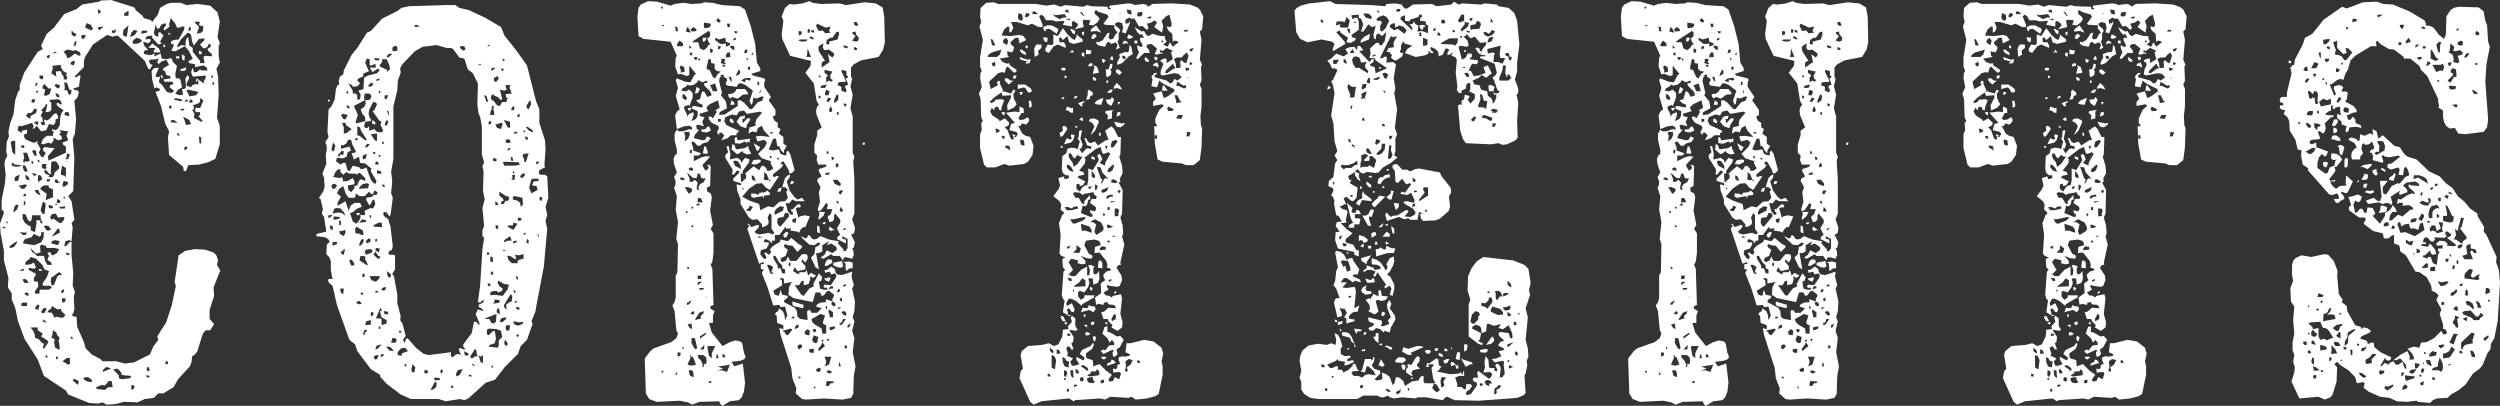
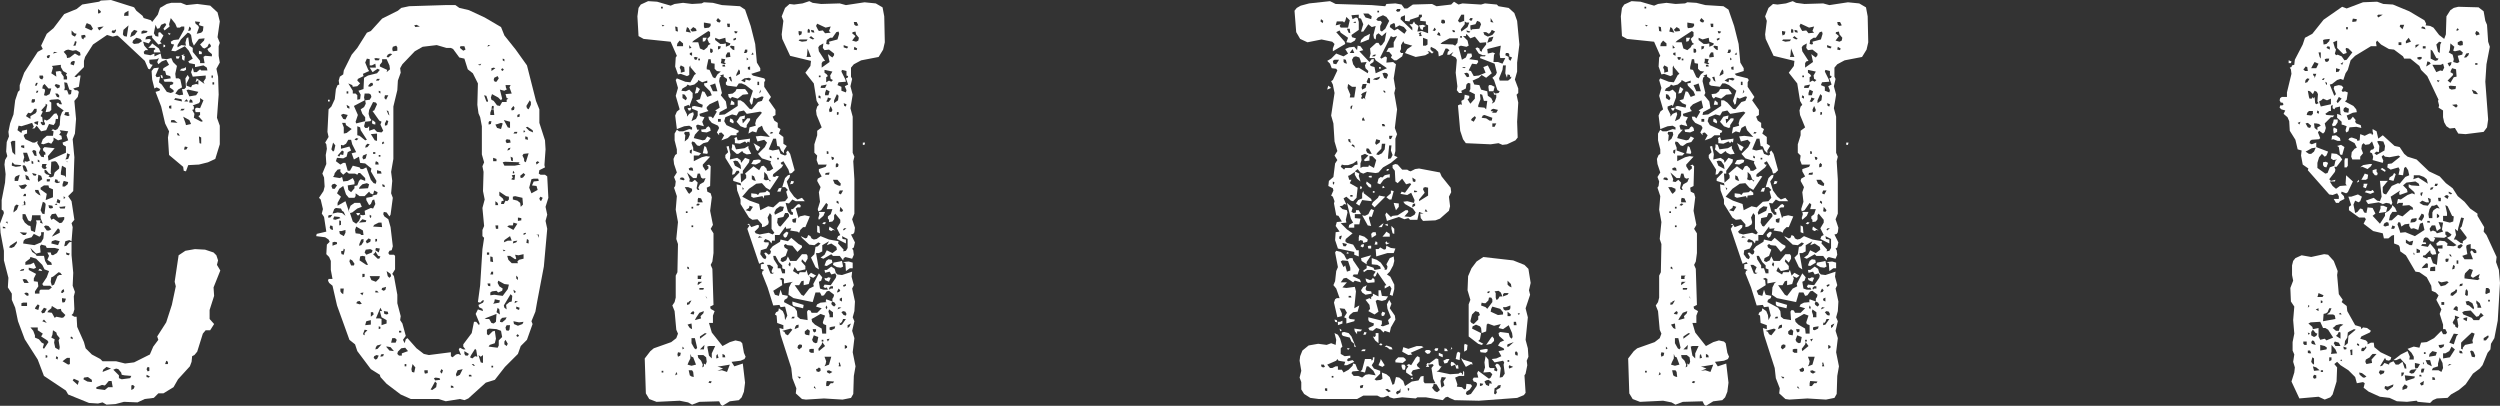
<svg xmlns="http://www.w3.org/2000/svg" id="b" viewBox="0 0 221.8 36">
  <rect x="0" y="0" width="221.8" height="36" fill="#333333" stroke="none" />
  <defs>
    <style>.d{fill:#fff;}</style>
  </defs>
  <g id="c">
    <path class="d" d="M13.5,1.95l.5-.65.2-.6.6-.35.4-.1h.85l.5.2.95-.1,1.15.15.65.6.2.8-.2,1.4.2.5-.1.3v.85l.1.6-.3.55.15.7.05,1.6-.15,2.05.25.7v1.65l-.4,1.3-.65.3-.8.2-.95.05-.2.55-.2-.05-.05-.35-1.25-1.05-.1-1.55.1-.55-.35-.7-.35-1.5-.5-1.3.35-.1.05-.15-.3-.15-.2.1-.2-.8-.05-.75.2-.25.45-.05-.3.7.1.15.3-.05-.1.5.25.2.45.65.35.1.25-.1v-.15l-.35-.25.05-.2.2-.05.1-.15-.15-.1h-.65l-.1-.2.65-.1-.05-.2-.35-.1-.1-.35-.2-.05.05-.2.5-.3-.25-.45-.4.15-.3.25-.1-.2.15-.35-.2.1-.65.05v.25l.1.15.2.05-.25.4-.15-.05-.3-.7-2.3-2.15-.15-.1-.4.1-.5-.15-1.25.85-.7,1.1-.1.35v.55l-.85.85.2.05.15-.15h.2l-.15,1-.5.15.15.15h.2l.15.15-.1.45-.3.35.15,1.6-.1,1.3-.2.5.15,1.6-.1,3-.45.45.3.45.25,1.65-.25.3.1.35-.1,1.25-.2-.1-.35.1-.1.45.2-.05.25-.3.2-.05v1.2l.15,1.55-.05,1.15.2.55-.1.4.05,1.15-.1.35-.15.15.25.15h.2l.05.9.6,1.35.15.55.55.55.75.4.2.2h1.2l.8.2.8-.1,1.4-.7.3-.7.45-.6-.1-.3.8-1.25.5-1.55.35-1.65-.1-.4.35-2.35.6-.4.85-.15.9.05.75.25.25.25.15.45-.1.4.3.5-.6,1.5.05.75-.4,1.25v.8l.4.45-.35.55h-.4l-.25.3-.5,1.6-.25.3-.2.1-.05.5-.15.4-1.05,1.15-.4.7-.9.55h-.45l-.4.4-.8.1-.65.3-1.2-.05-.75.2-.8.05-.35-.2-.4.1-.8-.05-1.85-.75-.2-.35-1.95-1.3-.55-1.45-1.15-1.8-.6-1.6-.25-1.2-.3-.7v-.55l-.35-.55.05-.85-.4-1.55v-.85l-.3-1.6-.05-.8.35-.95-.05-.2-.15-.1v-.85l.3-1.55.05-.75-.1-.85.05-.4.2-.35-.1-.4.05-.85.2-.5-.05-.4.15-.75.3-.8.15-1.25.25-.75.15-.15v-.45l.4-1.1,1.2-1.85.45-.25-.15-.3.5-1.05.6-.5.95-1.25,1.1-.45.5-.4,1.5-.25.15-.1.9-.05,2.05.65.2.3.55.45.1.2.65.2.1.15ZM.25,20.25h.25l-.05-.1-.2-.05v.15ZM.7,19.85l-.05-.2-.15.05.2.15ZM.8,21.95l.2.05.25-.1.25-.35v-.15l-.6.4-.1.15ZM.95,12.6l.15.9.25.25v-1.25h-.25l-.15.1ZM1.05,14.7l.35.1.4-.05.1-.1-.6-.05-.2-.2-.05.15v.15ZM1.2,18.85l.3-.25.15-.4-.2-.05-.15.15-.1.4v.15ZM1.3,16.05h.3l.15-.55-.35.15-.1.15v.25ZM4.35,8.95l.2.15v.65l-.15.15-.35.05.15-.65-.15-.1v.15l-.4.45.15.1-.2.4.15.1.05.45-.15-.05-.05.1.15.2h.2l.05-.15-.1-.2.05-.15.2.1.25-.15.4-.45.2-.05.15.25v.25h-.2l-.05.35-.15.2-.4-.1-.25.55-.45.1-.4-.5-.2.25h-.2l.15-.15-.15-.35-.95.3-.25-.05-.1.4.35.25.05-.2.45-.1v.35l-.2.05-.1.15.15.3.65.3h.2l.25-.15-.05.2.3.5-.15.35.2.35.25.05v-.2l.15-.05-.05-.2-.15-.1-.05-.2.15-.15.9.1-.6.7.05.4,1.55-.7v-.55l-.25-.15-.05-.2.5-.2-.15-.45.15-.35-.75-.1.1.2-.15.2.2.1.05.3-.35.1-.4-.25v.25l-.2.3-.25-.1-.45.15-.2-.05.15-.4.35-.3h.55l.05-.4-.2-.1.15-.05-.15-.1.35.15.2-.1.2-.35.05-.75.15-.4.15-.15-.55-.4-.1-.2.15-.1.15.15h.2l-.15-.35-.2-.1-.65.05-.15.1ZM1.65,16.45l.25.3h.25l.25-.3-.15-.1-.4.1h-.2ZM2.4,20.65l-.65-.05.3.25h.2l.15-.2ZM1.75,24.05l.35-.05.05-.15-.25.05-.15.15ZM1.85,13.05l.3.1v-.25h-.25l-.05.15ZM2.15,18.15l-.25.05h.35v-.25l-.1-.15-.05.15.05.2ZM1.9,26.9v.25h.5v-.3h-.35l-.15.05ZM2.45,15.2l-.15-.4-.15-.15-.15.05.1.4.15.15.2-.05ZM2.7,20.05l.05.4.35.15.15-.85-.05-.2h.4l-.05.2.25.1-.2-.5v-.25h-.75l-.05.4-.1.15-.2-.1-.25-.55h-.25v.4l.2.35.3.25.2.05ZM2,24.8l.15.3h.4l-.2-.3-.2-.05-.15.05ZM2.15,14.5l.05-.2.2.05.25-.1-.25-.7h-.35l.1.4-.1.35.1.2ZM2.05,17.4h.25v-.2h-.15l-.1.2ZM3.5,21l-.5-.25-.2.3-.55.15-.15.15-.05.25,1,.15.6-.25.2-.35.05-.55h-.25v.25l-.15.15ZM2.15,26.05l.25.2.15-.05-.05-.2-.2-.05-.15.1ZM2.65,16l-.15-.35-.25-.15.05.4.15.05.2.05ZM2.25,23.5l.45-.05.3-.15.2.45-.2.1-.45-.1v.2l.65.35-.2.4v.25l.35.05.05.4-.3.45v.2h.4v-.25l.1-.1h.75l.25-.2-.15-.15h-.6l-.1-.15.4-.6.2-.55-.4-.15-.2-.4-.55-.55-.5-.15-.05.15-.4.3v.25ZM2.7,10.05l-.2-.05-.2.3.4.25v-.25l.45-.25.1-.15v-.25h-.2l-.2.3-.15.1ZM3.25,22.7h.65l.1.45.2.35h.4l-.05-.2-.35-.25.15-.35-.15-.3h.3l.05.2.15.05.35-.2.2-.35-.4-.1h-.7l-.1-.2-.4-.1-.1.15.05.55-.4.1-.5-.5.15.35.3.2.1.15ZM3.1,29.95l.35.15.25.3.2.1-.1.35.1.1.4-.6-.1-.15-.55-.35.15-.25-.45-.3v-.25h-.65l.25.3.15.4v.2ZM2.8,9.1h.2l.1-.1v-.2h-.25l-.05.15v.15ZM2.95,14.55v-.2l-.15-.1v.25l.15.05ZM2.85,13.4l.2.4.2.05-.05-.45-.2-.1-.15.1ZM3.25,15.45l-.4-.1.1.2.2.05.1-.15ZM3,10.9l.35.2.05-.35-.25.05-.15.1ZM3.1,7.6h.15l.1-.25h-.15l-.1.25ZM3.6,17.35l-.2-.5h-.3l.05.2.25.2.2.1ZM3.1,27.4l.3.1.1-.4-.15-.1-.2.25-.05.15ZM3.2,8.25l.15-.05.05-.15h-.15l-.05.2ZM3.35,14.35l.15.05v-.15l-.15-.1v.2ZM3.4,16.15l.35-.25-.1-.3-.25-.1-.05.45.05.2ZM3.75,24.05l-.35-.05.1-.15.15.05.1.15ZM3.75,7.05l.1-.2-.05-.15h-.3v.2l.1.1.15.05ZM3.6,16.8l.55.4-.1.55.65-.25v-.7l-.35-.15-.05-.2h-.4l-.3.2v.15ZM3.95,19l.1-.85-.05-.15-.2-.1-.2.75.15.3.2.05ZM3.75,27.8l.2-.05.2-.35-.25-.1-.25.35.1.15ZM4.15,14.9l-.1-.15.1-.2h-.4l-.05.25.1.15.2.05.15-.1ZM3.75,7.85l.2.05.05.15-.1.4.2.05.3-.15.15-.5h-.25l-.35-.4-.15.15-.05.25ZM3.75,28.5l.4.15-.25-.3-.15.15ZM4.55,20.35l-.25-.3-.25-.05-.15.1.25.35h.2l.2-.1ZM4.55,15.45l-.2-.05-.25-.3-.15-.05v.25l.15.15.3.1-.1.1.2.1.25-.1.1-.35.4-.35v-.2l-.2-.35-.15-.1-.35.05-.05.95.05.15ZM4.05,31.75l.15-.05v-.15l-.15-.05v.25ZM4.2,5.15h.15l.1-.25h-.2l-.1.1.05.15ZM4.45,15.9h-.3v.2h.25l.05-.2ZM4.2,27.7l.4.05.25.45.15-.1.5.1.15-.05.15-.2-.35-.35-.05-.2-.3.05-.5-.3-.05.2-.25.2-.1.15ZM4.7,18.45l-.05-.2-.35-.05.05.25.15.05.2-.05ZM4.55,19.5l.2-.1.55.4.2-.05.2-.3v-.2l-.55.05-.2-.35-.35.05-.15.25.1.25ZM4.55,24.6l-.05.4.1.35.2-.1.3-.75.15-.1h.25l-.15-.2-.15-.05-.5.4-.15.05ZM4.55,6.5l.45.3-.05-.45.35-.05.2.1-.1.05.25.35v.25h.3v-.25l-.1-.15.1-.15-.35-.2-.2-.35v-.2l-.8.1.1.15-.1.35-.05.15ZM4.55,21.6l.6.15.15-.35-.4-.1-.3.1-.05.2ZM4.55,29.95l.3.15-.05.3.1.45.35.2.05-.25-.1-.6.1-.2-.25-.3-.05-.2-.3-.2-.05.4-.1.25ZM4.6,21l.7-.35v-.25l-.15-.15-.45.6-.1.15ZM4.7,4.75l.4-.1-.3-.05-.1.15ZM4.85,7.6l.25.25.2-.1v-.2l-.35-.1-.1.15ZM4.85,16.15l.2.1.25-.05-.05-.15-.1.1-.05-.2-.2-.05-.05.25ZM5.1,18.2l-.1-.15-.15.1.25.05ZM5.25,8.65v-.2l-.15-.15h-.2l.15.3.2.05ZM5.1,31.9l.05-.2-.15-.1-.05.2.15.1ZM5,17.95l.3.1.05-.25-.25-.15-.05.2-.05.1ZM5.25,18.35l.1.15h.4l.05-.2-.4.05h-.15ZM5.4,15.5l.35.1.1.15v-.85l-.35-.2-.1.6v.2ZM5.4,25.95l.15.05.15-.15-.05-.2-.15.1-.1.2ZM5.55,26.85l.2-.05.1-.3-.35-.05v.25l.05.15ZM5.55,16.55h.2l.25-.2.05-.2-.4-.1-.1.3v.2ZM5.8,31.85l-.25.2.5.3.15-.05v-.55h-.25l-.15.1ZM5.65,4.6l.25.3.05.25.25-.05.45-.35.35.2.15-.05-.05-.25-.35-.2-.3.05-.4-.1-.2.05-.2.15ZM5.65,17.65l.15-.1-.15-.15v.25ZM5.7,8h.25l.15.4.2-.05.05-.35-.2-.05-.2-.6-.25-.05.05.5-.05.2ZM5.7,10.2l.35.1.15-.1-.1-.05v-.2h-.3l-.1.25ZM5.8,14.15l.25-.05.15-.4-.25-.1-.05.35-.1.2ZM5.95,14.4l.05-.05-.2-.1.15.1v.05ZM6.2,22.5l-.35-.1.05.2.2.05.1-.15ZM6.25,5.7l.3.1.1-.35-.15-.05-.2.1-.05.2ZM6.45,30.1v-.15l-.15-.1-.05.15.2.1ZM6.65,3.25l.15-.25-.2-.05-.25-.25v.35l.1.1.2.1ZM6.45,33.75l.45.4.1-.35-.45-.2-.1.15ZM6.5,4.05h.2l.1-.35-.15-.05-.05.2-.1.2ZM7.2,3.15l.05.25.15.1.05-.15.15-.05-.05-.2h-.15l-.2.05ZM7.4,33.65l.35.2.4.05v-.2l-.35-.25-.35.05-.05.15ZM7.55,2.45l.55.25.15-.15-.2-.35-.35-.15-.1.2-.05.2ZM9.3,34.2l-.25-.05-.5.2v.15l.75.1.3-.25h.4l-.1-.55h-.25l-.25.3-.1.1ZM8.65,2.45l.15.25.4-.35-.4.05-.15.05ZM8.7,1.2l.2-.05.05-.15-.25-.2v.4ZM9.1,33l.75-.3-.4-.15-.3.25-.05.2ZM9.9,2.85l.15.1.15-.05.1-.2-.05-.1-.1.1h-.2l-.05.15ZM10.8,33.25l-.05-.2-.25-.3-.2-.05-.25.1.5.5v.25l.25.1.75-.1.1-.2-.6-.05-.25-.05ZM11.25,3.25l.15-1-.45.4-.05.4.1.15.25.05ZM11,1.4h.4v-.45l-.35.2-.05.25ZM11.55,3.3l.4-.2.25-.35-.3-.1-.25.25-.1.4ZM11.65,34.2v.4l.2-.1.1-.2-.15-.15-.15.05ZM11.75,3.8l.15.1.4-.05.3-.2-.15-.2-.35-.1-.3.25-.05.2ZM12.55,3l.45-.1.1-.15-.4-.05-.15.1v.2ZM15.05,2.35l-.45.35-.1-.15.25-.35-.1-.15-.35.15-.15.3-.2.05-.15-.35-.15.75.15.25.25.05v-.35l.15-.05.3.3-.3.55.15.15-.3.1-.55-.6v-.2l-.4.05-.15.1-.05.2.35-.05.15.1-.2.3-.5-.15.1.35.35.4h-.25l-.15.15.05.2.55.1.35-.15v.25l.55-.25.1.45.45.05.4-.1.15.35.35.35-.15.7.05.4h.25l.15.1.15.7-.35.2-.25.35.35.15.35-.05-.1-.5h.2l.15-.15-.05-.8.2-.3.15.25-.25.5v.2l.4.15.1-.2.35-.1.2.05v-.4l-.25.2.1-.35.7.5-.1-.2.2-.3v-.25l-1.15.1-.15-.4.15-.4.1.4h.25l.3-.25.1.1h.55l-.05-.25-.3-.2-.75.15v-.25l-.5-.1-.1-.15.4-.25-.35-.7-.35-.4-.85.45-.35-.05.25-.55-.25-.05-.05-.2.25-.15.45-.05.5-.9v-.25h-.25l-.15.1h-.25l-.15-.35-.4-.5-.15.55.05.2ZM13.1,32.95l.15-.05v-.3l-.15-.05-.1.2.1.2ZM13.3,33.4l-.3-.15v.2l.2.05.1-.1ZM13.5,3.85l.6.45.15.35h-.6v-.2l.15-.1-.1-.1h-.55l.25-.25.1-.15ZM14.25,6.65l.15.05.05.25-.15-.05-.05-.25ZM14.5,3.95l.15.05v.15l-.15.05v-.25ZM14.65,32.3h.25v-.2l-.15-.1-.1.3ZM14.9,2.9l.25.1-.15.1-.1-.2ZM15.2,9.65v-.3l-.2.05v.2l.2.05ZM15.15,10.85l.6.05-.3-.25h-.25l-.05.2ZM15.45,8.85l.7.15-.05-.2-.55-.1-.1.15ZM15.6,5h.35l-.1.2h-.2l-.05-.2ZM15.95,12.05l-.1-.2-.15-.05.05.2.2.05ZM16.65,2.9l-.6.6-.3.5v.2l.35-.2.4.05-.05-.25.1-.4.15-.1.1.75.3.2v.35l.65.8v.2h.4l-.1-.55.15-.1.6.05v-.2l-.3-.25-.1-.2.3-.2v-.15l-.15-.15-.15.3-.25.15-.15-.05-.25-.3.35-.35.05-.2-.5.05-.45.6-.15-.35-.1-.6-.15-.15-.15-.05ZM16.5,5.95v.25l-.2.1-.35-.05.15-.15.25-.05.15-.1ZM16,9.8h.25l.15-.15h-.3l-.1.15ZM16.1,4.9l.3-.1-.15.1.15.1-.05.4-.2-.15v-.25l-.05-.1ZM16.5,11.1l.45-.1-.15-.35-.55-.3.2.55.05.2ZM16.35,9h.35l-.15-.2-.2.2ZM16.35,13.3l.2-.05.1-.2-.25-.05-.05.15v.15ZM16.55,8l.25.55.6-.1.2-.3-.9-.2-.15.05ZM16.7,2.75l.2-.05.05-.2-.15-.15-.1.4ZM16.8,9.1h.3l-.05-.2-.15-.1-.1.15v.15ZM17.05,9.75l.2.35-.05.35.65.35.15-.05-.4-.45.15-.1v-.25h-.4l-.05-.3.15-.1.3.05.3-.7-.3-.2v.3l-.1.15-.55.2.1.1v.25l-.15.05ZM17.65,2.45l-.2.55.4-.1.15-.15.05-.4-.35-.1-.05-.1.1-.2-.45-.05.05.2.25.2.05.15ZM17.65,4.5l.25.1v.2h-.25v-.3ZM17.85,12.75v-.55l-.2-.1.05.6.15.05ZM18.85,6.95l.05-.2-.1-.1-.05.2.1.1ZM18.85,7.5h.15v-.2h-.15v.2Z" />
    <path class="d" d="M48.35,14.85l-.5.25-.05.3.15.1h.4l.2.15.1,1.9-.25.8.15.7-.15.55.15.7-.3,3.35-.6,3.15-.15.85-.35.85.1.25-.5,1.4-.55.55-.25.7-1.15,1.15-.9,1.15-.8.25-1.55,1.4-.35.15-.4-.1-1.25.2-.65-.2h-2.45l-.9-.4-1.25-.95-.55-.6-.05-.2-.8-.5-1.2-1.6-.2-.6-.5-.4-1.1-3.05-.4-1.75-.3-.25-.1-.2.05-.15h.35l-.15-.8v-.8l-.15-.35-.25-.25.05-.85.25-.25-.1-.2-.3-.2-.8-.1.05-.2.85-.2-.2-1.3-.2-.3.1-.4-.2-.85-.15-.15.4-.6.1-.4-.05-.8-.15-.35.35-.85-.05-.8.1-.55-.05-.4-.1-.15.3-.5-.1-.45.1-2,.25-.25.3-.65.1-.9.15-.35.15-.05-.05-.35.1-.35.3-.2.05-.35.7-1.4.5-.6.85-1.35.35-.15,1-1.1,1.4-.7.3-.25.7-.15,3.25-.1h.85l.35.25.85.2,1.4.65,1.45.85.3.75,1,1.25,1,1.4.8,3.15.3.75v1.2l.5,1.55.05.8-.1,1.4.05.2ZM29.1,8.85h.15v.15h-.15v-.15ZM29.1,19.3h.2l.2-.25-.35.05-.05.2ZM29.55,20.4l-.05-.35-.2-.05-.05.2.1.15.2.05ZM29.55,13.45l.1-.1.1-.45-.2-.25-.15.6.15.2ZM29.5,16.75h.2l.2-.3-.2-.15-.2.05-.1.15.1.25ZM30.25,18.5l-.45-.05-.15.1-.15.4.45-.1.4.05.3.25-.15-.35-.15-.1-.1-.2ZM29.5,21.5v.3l.4-.15v-.15l-.2-.05-.2.05ZM29.55,15.7l.6.1.2-.1.1.4.4-.05.45-.25.15.3v.25l-.6.1.05.4.25.2.3-.35v-.2l.25-.05.15-.4.15-.15.4.15v-.25l-.45-.45h-.15l-.1.15-.2-.1h-.55l-.2-.15-.3.25-.25-.25v-.25l-.25.05-.25.3-.05.2-.1.15ZM29.55,19.45l.2.05.45-.15-.1-.1-.45-.05-.1.25ZM30.25,12.85v.35l.75-.2.15.35-.3.15-.1.4-.3.15-.55-.05-.1.3.4.3.25-.15h.2l.2.7h.2l.25-.45.6.15.1.15h.2l.3-.15.4,1.1.25.3.2.05.05-.25-.5-.85.05-.25-.55-.45-.45-.05-.1-.55-.45.25-.2-.55.4-.1-.35-.7-.1-.4h-.25l-.2.35-.25.15-.2-.05ZM32.4,19.05l-.05-.35.55-.25.2.05.2-.4-.1-.4-.15.05-.15.35-.15.1-.25-.45v-.2l.55-.1v-.1l.4-.1.05-.2-.3-.15-.1.35-.25-.1-.1-.15-.4.4h-.45l-.35-.25v.25l-.1.15h-.5l-.25-.3-.25-.75-.35.25-.2.4.35.3-.3.55v.25l.7-.4.35,1.05-.05-.25.15-.4.35-.25h.5l.15.35-.4.15-.45.35-.2.05.25.75.3.2.25-.25.15-.35-.05-.2.25.05.2-.05ZM30.1,13.9l.1-.2.25.05.05-.3-.15-.1-.4.45.15.1ZM30.1,20l.15-.05v-.35l-.15-.05v.45ZM30.1,20.5l.05.25.35.2.15-.3v-.25l-.35.1h-.2ZM30.45,26.1l.05-.5h-.3v.25l.1.15.15.1ZM30.25,10.2l.2.35.2.05.2-.4-.4-.1-.2.1ZM30.25,22.3l.05.25.2.05.1-.45-.1-.1-.05.2-.2.05ZM30.5,11.85l.25-.05.45-.35-.5-.35-.05-.2h-.3l.15.4v.55ZM30.75,8.3h.15v-.2h-.15v.2ZM31,9.65v-.2l-.25-.15.05.25.2.1ZM32.75,6.3l-.55.25.05.2-.5.25-.05.15.25.25-.25.25-.4.05-.05-.15-.35-.15.4.65v.25h.25l.15.15v.4l.25-.05.05-.4-.2-.35.45-.15.05-1,.35-.2.8-.2.25-.3-.2-.1-.45.3-.25-.4h.55l-.05-.35-.3.15h-.2v-.55l-.25-.05-.15.35.25.6.1.15ZM31.4,23.55l.05-.15-.2-.3-.2-.1-.05.2.15.35h.25ZM32.35,8.9l-.95.5.35.8-.2.6.05.15.8-.2v-.35l-.25-.3-.15-.4.3-.2.15-.3-.05-.3.4-.05.15-.25-.05-.2-.15-.1h-.4l-.05.35.05.25ZM31.45,12.4l.2.05.15-.15-.2-.05-.15.15ZM31.55,20.7l.4.05.1.1h.2l-.05-.4-.6-.35-.1.3.05.3ZM31.6,18.9h.35l-.1.2h-.15l-.1-.2ZM31.6,26.9l.3.1.2-.05-.2-.25-.2.05-.1.15ZM31.7,12l.2.05.5.4.15-.05-.55-.85-.05-.25-.25-.1v.8ZM31.85,16.75l.8-.05.1-.35-.2-.1-.4.1-.25.25-.05.15ZM31.85,19.75l.6-.05.05-.15-.35-.1-.3.3ZM31.85,21.8l.2-.05.2-.3v-.25l-.2.05-.15.35-.05.2ZM31.95,22.75l-.05.35.6.4h.15l-.25-.5v-.25l-.25-.05-.2.05ZM32.15,26.2l.1-.25-.3.05.2.2ZM32.25,14.15l.2-.1.1-.4-.35.15-.05.2.1.15ZM32.15,24.6l.2-.05v-.25h-.2v.3ZM32.35,29.75v-.2l.25-.25-.25-.05-.15.4.15.1ZM32.95,10.65l-.1.1-.45.05-.1.4.1.15h.2l.15-.15v.4l.45-.15.25.25.4.05.15-.15-.25-.55.1-.25-.2-.1-.6-.85.15-.05.25-.55-.1-.15-.25-.05-.35.7-.05.35.1.35.15.2ZM32.5,22.6l.5-.2.05-.2-.2-.1-.4.05-.1.25.15.2ZM32.4,13.1l.2-.05.2-.25-.2-.05-.15.15-.05.2ZM32.4,28.85l.5-.05v-.4l-.4.1-.05.15-.05.2ZM32.55,21.6l.3-.15.05-.2-.2-.1-.25.25.1.2ZM32.65,7.65l.2.05.25-.15-.05-.2h-.15l-.15.15-.1.15ZM32.9,19.35l.05-.2-.15-.1v.2l.1.1ZM32.8,24.5l.15.35.4.15.3-.3.05-.2h-.9ZM33.45,12.5v-.65l-.55.05.35.55.2.05ZM32.9,28.1l.25-.2-.05-.2h-.2v.4ZM33.05,10.65l.25.2v.2l-.25-.05-.05-.15.05-.2ZM33.1,13.65h.2v-.15h-.2v.15ZM33.1,20.1l.8.05-.05-.4h-.25l-.4.2-.1.15ZM33.1,22.55l.4.4h.15l.1-.2-.2-.05-.25-.4-.05.15-.15.1ZM33.3,31.9l.15-.05.15-.3-.2-.05-.2.1-.05.15.15.15ZM33.2,5.2l.1.15h.3l.1-.15-.35-.05-.15.05ZM33.3,14.6h.3l-.05-.2-.2-.1-.05.15v.15ZM33.3,21.45l.15-.05v-.2h-.15v.25ZM33.3,22.2l.3.2.1-.35-.35-.05-.05.2ZM33.3,25.95h.3l-.15-.15h-.15v.15ZM33.3,31l.2-.05.35-.4-.4.1-.1.15-.05.2ZM33.35,7.15h.25l.1-.15h-.25l-.1.15ZM33.85,28.3v.55l.45-.15v-.3l-.45-.25-.15-.55h.2l-.15-.3-.4.95h.35l.15.05ZM33.45,15.4h.4l-.05-.2-.35-.1v.3ZM33.6,8.2l.15.1v-.2l-.15-.05v.15ZM33.6,13.9h.15v-.15h-.15v.15ZM33.6,29.2l.15-.05v-.15l-.15-.05v.25ZM33.7,5.9l.65.3-.05.2.3-.25-.05-.35-.25-.55h-.4v.25l-.2.25v.15ZM33.75,31.65l.25-.05.05-.2-.25.05-.05.2ZM33.85,25.7l.2.1.15-.1.05-.25-.35.1-.05.15ZM33.9,12.65v.15l.2-.1-.1-.15-.1.1ZM34.15,16.6l-.05-.2-.2-.05.05.2.2.05ZM40,4.25h-.4l-.85-.25-1.25.15-.7.4-1.1,1.15-.2.35.05.4-.25.7-.05.85-.35,1.45v4.65l-.2,1.15.1.8-.1,1.1.15.4-.2,1.5-.1.15-.25-.35-.25-.05-.05.2.1.2.35.25.2.7.2,1.7-.1.35-.2.05-.1.2.1.15h.4l.1.1v1.2l-.25.4.15.2.3,1.65v.75l.3,1.15-.05.35.2.3.3,1.1-.25.35.15.3.1-.35.15-.1.8.9.65.5.45.1,1.95-.25v.35l.15.1.3-.25.2-.05.25.1-.2-.5.1-.15.3.15h.2l-.2-.25v-.2l.75-1,.2-1h.2l.25.3.05-.15-.35-.85.2-.4.45.15-.05-.2-.3-.15-.05-.2.4-.2.1-.2h-.15l-.2.2-.2-.05.2-1.5.2-3.2.15-1-.15-.15v-.55l.15-.35-.15-1.6.2-.75-.15-.75.05-1.7-.1-.5.15-.35-.2-.7v-2.5l-.15-.8-.15-.35-.1-.75.05-1.9-.45-.9-.45-.35-.3-.95-.45-.1-.55-.75-.2-.1ZM34.45,27.85l-.05-.2-.35-.05.05.25.2.05.15-.05ZM34.25,8.85l.2-.4h-.3l-.05.25.15.15ZM34.15,11.15l.2-.05.1-.35-.15-.1-.15.3v.2ZM34.25,30.75l.3.35.4.05-.3-.35-.25-.05h-.15ZM34.3,5.05l.15.05.35-.3-.2-.05-.2.1-.1.2ZM34.55,10.25l-.1-.4-.15-.05.15.35.1.1ZM34.55,24.65l.15-.15-.05-.2-.35-.25.1.45.15.15ZM34.7,30.4h.4l.1-.25-.15-.15h-.25l-.1.4ZM34.85,4.55l.4-.05v-.3l-.1-.15-.3.1-.05.2.05.2ZM35.25,31.4l.15.15h.25v-.2l.55-.2-.25-.3-.35.05-.3.3-.05.2ZM35.4,29.5h.2v-.15h-.2v.15ZM35.9,32.5h.15v-.2h-.15v.2ZM36.55,33l.2.05.1-.45-.25-.3-.1.45.05.25ZM36.75,2.25l.1.15.4-.05-.3-.15-.2.05ZM37.7,33.15l.25-.05v-.25h-.3v.15l.05.15ZM38.2,34.55l.15.05.35-.25.05-.35-.15-.15-.3.55-.1.15ZM38.5,33.55l.1.2.45-.05-.05-.15-.35-.05-.15.05ZM39.2,33.15l.1-.3-.15-.1-.1.25.15.15ZM40,34.4h.25l-.05-.15-.2-.05v.2ZM40.5,33.4l.3-.15.25-.5-.45.1-.15.35.05.2ZM40.8,4.25l.3.25.2-.1-.1-.3h-.35l-.05.15ZM41.6,31.4l-.4-.25v.25l.1.15h.2l.1-.15ZM41.6,33.4h.25l-.05-.15h-.2v.15ZM41.7,31.7l.2.1.25-.2.2.05-.1-.6-.1-.1-.35.55-.1.2ZM42.15,32.45l-.15-.15h-.15l.15.15h.15ZM42.7,5.65l-.3.1.2.05.1-.15ZM42.85,32.2v-.7l-.2.15-.2-.15.2.65.2.05ZM43.25,9.05l.05-.1-.15-.45-.2-.05.2.55.1.05ZM43,28.3h.4l.2.35.2.05.2-.15.05-.7-.9.35-.15.1ZM43.4,22.6v-.2h-.2v.2h.2ZM43.2,29.25v.4l.15.1.35-.35.2-.05.1.7-.1.4-.45.15-.1.15.8.1.1-.2v-.45l.3-.3-.1-.55-.4-.15-.65-.05-.2.1ZM43.25,4.15l.25-.15h-.2l-.05.15ZM43.5,25.4v-.25h-.25l.05.2.2.05ZM43.35,11.05l.2-.05.05-.25h-.2l-.05.1v.2ZM43.5,10.2h.35l-.05-.5h-.2l-.1.3v.2ZM43.75,23.25l-.05-.45-.2-.05v.45l.25.05ZM43.5,24.35h.25v-.25h-.15l-.1.25ZM44.6,25.6l-.05.2-.35.15-.15-.15-.4.05-.15.1v.25l.35-.05.75.1.45-.6.1-.4-.4-.05-.55-.3-.05.2.15.3.3.2ZM45,7.9l-.25.15-.4-.1.2.8-.1.15-.25-.25-.55-.3-.1.3.05.2.2.1.3.4.25.05.2-.35h.4v-.2l.15-.1-.15-.05-.1-.35.55-.05-.2-.55.1-.2h-.45l.05.3.1.05ZM43.6,6.05v.25l.35-.25-.15-.05-.2.05ZM43.6,9.65h.2v-.25h-.15l-.05.25ZM43.6,32.6h.15v-.15h-.15v.15ZM43.75,14.3h.3v-.2l-.3-.1v.3ZM43.75,26.95l.55-.1.05-.2-.45-.1-.05.25-.1.15ZM43.8,7.1l.1.15h.15l.2-.3-.1-.2-.3.15-.05.2ZM43.95,11.05l.15.3.35.1.15-.5-.15-.05-.3.1-.2.05ZM43.95,18.2h.25l-.05-.2-.2-.15v.35ZM44.2,20.3v-.3h-.25l.05.3h.2ZM44.05,27.7l.3.2-.05-.45-.15-.15-.1.4ZM44.7,17.8l-.2.05-.05.25h.25l.15-.3.15.05.15-.15v-.25l-.25-.05-.6-.4v.35l.3.25.1.2ZM44.35,28.55l.2.05.3-.25.1-.2-.4.05-.15.15-.05.2ZM44.45,6.2l.15.1.1-.15-.15-.1-.1.15ZM44.6,5.35l.15.1v-.2l-.15-.05v.15ZM44.6,14.4l.15.3h.9l.55-.1-.2-.1.1-.1-1.3-.05-.2.05ZM44.85,22.2l-.25-.05.1.15.15-.1ZM45.25,11.35v-.55l-.55-.15.35.65.2.05ZM44.7,21.5l.35-.15h.35l-.15-.4-.5.35-.05.2ZM44.95,27.45l-.05-.4.3-.25.2-.05.05-.5-.15-.15-.6,1,.05.2.2.15ZM44.95,30.7l.1-.2-.2-.35-.1.15v.25l.2.15ZM44.95,12.7l.35-.05-.05-.25-.3-.05-.1.15.1.2ZM45.1,29.35l.1-.1.05-.4h-.3l-.1.2.05.25.2.05ZM45,13.35l.2-.05.1-.2-.2.05-.1.2ZM45,20.1l.55.3.35-.55-.35-.1-.05.25h-.35l-.15.1ZM45.7,23l-.45-.3h-.25l.1.35.3.3h.55l-.05-.15.15-.15.4-.1v-.4l-.45.1-.3-.05.1.35-.1.05ZM45.5,14.3v-.3l-.2-.1.05.35.15.05ZM45.4,9.8l.2-.05.05-.2-.1-.15-.2.25.05.15ZM45.65,15.95l.05-.45-.3.05.1.2-.15.15.15.05h.15ZM45.5,15.25v.15l.15-.05-.1-.2-.05.1ZM45.5,17.45v.25l.4.1.25.2.05.35.2-.2-.05-.6-.65-.15-.2.05ZM45.5,21.6l.3-.1.1-.15-.35.05-.05.2ZM45.55,11.85h.3l.05-.15h-.25l-.1.15ZM45.7,26l.05-.15-.2-.15.05.25.1.05ZM46.45,28.55l-.4.05-.5-.1.05.25.35.15.4-.15.1-.2ZM45.65,26.9l.3-.15-.25-.05-.05.2ZM45.95,24.85v-.25l-.15-.15v.25l.15.15ZM46.1,27.3l-.3-.1v.2l.25.1.05-.2ZM45.8,29.8l.15.1.1-.15-.15-.1-.1.15ZM45.9,10.4l.2-.05v-.25l-.2.1v.2ZM45.95,19.6l.3-.05v-.2l-.3-.05v.3ZM46.2,15.8l.2-.05.2-.25-.15-.15-.3.25.05.2ZM46.35,13.8l.15.3v.2l.15.1.25-.8-.45.05-.1.15ZM46.45,11.6v.15l.15-.05-.1-.15-.05.05ZM46.65,20.65l-.2.05v.15l.2-.1v-.1ZM46.85,12.4l-.05-.25-.2-.05v.25l.25.05ZM46.65,11.3l.3.3.35.15-.05-.2-.45-.3-.15.05ZM46.9,9.7l.2-.4v-.25l-.1-.15-.3.5.05.2.15.1ZM46.9,21.6v-.3l-.15-.1-.05.35.2.05ZM47.15,15.9l-.2.75.2.5.55-.3-.1-.35-.4-.05.15-.35.45-.05-.05-.2h-.4l-.2.05ZM47.55,14.4l.05.2.25-.2-.15-.1-.15.1ZM47.7,20.85l.1.25v-.3l-.25.05h.15ZM48,17.85l.15-.3-.2-.1-.1.15.05.15.1.1Z" />
    <path class="d" d="M68.55,15.65l.2.05.15-.1.2.05-.8,1.2-.35-.2-.35-.4-.5.05-.65.45-.6.7.65.35.85.3.1.55.7-.35.45.1.55-.5.5-.05.25-.3-.15-.55.15-.15-.25-.25h-.25l.25-.8.25-.25.2-.05-.05.25-.25.35.25.8.4.55.3.25.4-.15.25.3h-.8l-.3-.15-.3.35-.3-.05.2.75.25.3h.2v-.2l-.15-.1v-.2h.15l.4-.4.15-.05.15.15-.05.15h-.25l-.15.1.25.85.1-.15.45-.1.45.1-.4.95h-.2l-.25.25-.1.25-.15-.1-.65-.1.1-.2-.45.05-.05-.2-.55.75h-.4v.5h-.25l-.05.25-.2-.25-.35-.15-.15.2.1.1h.35v.2l-.2.35-.5.15-.05.35.25.35.2.1.1-.2-.2-.35.15-.05.25.2.15-.1.05-.2-.1-.15.25-.3.65-.4.05-.2.65.15.3-.3.65.55.3.15v.15l-.4.4-.45-.55-.45-.05-.15-.1-.15.1.05.2.3.2-.2.55-.4.2-.05.25.2.1.3-.15.15-.35.2.4h.55l.5-.6h.4l.1.15v.25l-.2.35-.3-.3-.05.2.35.4v.3l-.7.15-.25-.35-.15.35.5.3.1-.2h.5l.1-.2.15.5.25-.25.45.25-.25.2-.35-.15.1.2-.15.5-.45.1v-.4l-.2.05-.2.35h-.4l.6.85.2.1.5-.65.4-.2-.05-.2.5-.95.3.35-.1.3-.2.1.1.6.3.1h.4l-.1-.2-.15.05-.15-.1.1-.2.55.05.45-.65.05-.2-.1-.2-.35.1-.15-.25-.4.1-.05-.25h.2l.4-.3.3.2.1.35.15.15.4.05.9-.3-.05.45.2.75-.15.3.25,1.15-.05.85-.15.55.15.35-.2.85.2.65-.15,1.25.25,1.25-.15.85-.05,1.6-.2.35-.75.15-1.65-.1-1.6.1-.35-.05-.55-.5.05-.45-.35-.9-.1-.9-.95-2.95-.1-.6.35.1v-.35l-.55-.2-.05-.65-.15-.1.1-.2.2-.1.05-.25.35.25.15.35.05.45.2-.4-.2-.8-.4.05-.1-.2-.55.05-.5-1.6-.5-1.25.05-.2.15-.1-.3-.1v-.4l.3-.05-.1-.15-.35.15-1.05-3.1.2-.3-.2-.1.15-.05.2.3.55-.2.15.05-.05.2-.35.35.1.15.35.1.8-.15.35.15.15-.15-.25-.35v-1.2l-.15-.2-.2.4.1.4-.05.2-.3.2-.25.05v-.25l-.4-.45-.45.05-.3-.2-.75-1.2v-.4l-.3-.8-.05-.55.4.1-.05-.2-.65-.2v-.2l.55-.55-.05-.15h-.2l-.2.3-.2.05.05-.45-.65-1.05v-.25l.25-.25-.15-.5.2-.05.15.75-.05.45.65-.15.3.2.05.25.35-.45.4.15-.05.25-.55.75v.25h-.2l.05.8.45-.4v-.25l-.1-.15.75-.65.5.35.2-.35.2-.05.25.25.05.2h.25l.3-.2-.25-.5.05-.15-.8-.25-.35-.4.6-.6.2-.4-.25-.25-.6.15-.15-.45.45-.05.8.1-.55-.6-.15-.4-.35.2-.15.4-.35-.1-.35.2.1-.55.55-.15-.05-.2.1-.35.5-.6-.15-.1-1.2.2-.25-.3-.45.1-.2.35-.4-.1-.6.25-.1.35.2.35,1.1.5-.05.15-.15.05v.2h-.5l-.3.25-.55.2.25-.45-.25-.25-.2.05v.2l-.2-.25.2-.4-.1-.2-.55-.25-.25-.3-.05-.25h.25l.15.15.35-.6-.15-.1.4-.25-.15-.65-.75.35-.25.25v.15l.15.2-.8.25.05.2.4.1-.2.4.15.4-.55-.15-.15.1.1.35h.2l-.4.45-.1.3.8.2.2-.05.2-.3.3.15-.25.35-.4.1-.35.25-.2-.05-.25-.3-.2-.05-.05.15.15.4v.25l.7.25-.2.2h-.45v.5l.7-.35.4-.1.35.05-.65.7v.15l.25.4.25-.2v-.2l-.15-.05.2-.1.15.15-.05,1.75-.3.15.05.35.3.15.1.35-.15,1.2.25,1.25-.2.35.25.4v1.75l-.1.75-.15.3.15.35.1,3.2-.3.15.05.2.35.2-.15.4v.65h-.35l.25.85.95,1.2.65-.35.5-.15.45.1.15.15.15.85.15.35-.1.2-.35.15-.8.1.25.4.75-.25.2,1.7-.1.8-.2.5-.25.25-.8.1-.65.4-.15-.1-.15-.3-1.75.05-.65.25-.35-.2-.75-.15-2.05.1-.65-.25-.3-.5-.1-3.1.5-.65.3-.25,1.55-.55.45-.35.15-.4-.15-.35-.15-1.65-.2-.5.2-.3.1-.4v-1.95l.15-.3.05-2.5-.15-.45.15-1.5-.2-1.1.1-1.2-.25-.75.1-.15.05-.4-.15-.4.25-.4-.25-.75-.05-.45.15-.35.15-.1v-.4l-.2-.8v-.6l.2-.35.2.15h.35l.55-.2.25.05v-.2l-.25-.15-.45.05-.65.25-.15-1.2.15-.35.25-.2-.35-1.2.2-.7-.2-.7.1-.15.75.3.45.05.35-.65.15-.1-.5-.6v-.15l-.1.15v.7l-.2.1-.55-.2-.25.05-.25-.7.05-.8.1-.15-.55-1.25-2.4-.25-.45-.25-.1-1.75.1-.75.2-.3.65-.3.8.05,1.2.35.35-.15.75-.1.8.1.85-.05.2-.1.8.05.8.2,1.6.1.45.3.5,1.45.4,1.6.15,1.65.3.5v.25l-.8.25.15.15,1,.25.1.15-.1.2v.4l.6.9-.2.3.6.85v.45l-.25.15.15.35.3.2v.4l.25.15-.15.4.4.3v.6l.3.2-.25.4v.25l-.25-.25-.15-.35-.2-.05-.1-.65h-.25l-.4.95.35.1.55-.1.15.4.4.15.15-.1-.05-.2.15-.15.2.3.4,1.45-.25.25-.2.05-.1-.35-.45-.75-.25.15.1.15h.15l-.15.25-.75.6-.05.2ZM58.65.75h.15v-.15h-.15v.15ZM58.95,2.25l-.25-.05.1.15.15-.1ZM58.7,33.05h.15v-.15h-.15v.15ZM60.15,2.8l-.05-.4-.2-.05.05.4.2.05ZM59.9,33.3l.2-.1-.1-.2-.1.3ZM60.05,4.1h.55v-.25l-.3-.25-.2.25-.05.25ZM60.15,31.65l.2-.1.05-.25-.25-.05-.05.2.05.2ZM60.4,6.45l.35-.1-.05-.4-.3-.15-.1.2.1.2v.25ZM60.3,15.9l.35.1.1-.1-.15-.15h-.2l-.1.15ZM61,7.5l-.1.15-.35.2-.1.2.4.05.3-.15.3.3v.4l-.3.8-.05-.15-.4.15v.2l.25.5v.2l.2-.25.35-.15.05.2-.2.6.4-.2.15-.3v-.4l-.5-.2v-.2l.2-.05.7.15.05-.25-.35-.15-.25-.25.35-.1.2-.7.2.05.25.45.4-.15-.15-.35-.5-.5-.05-.2.3-.05v-.2l-.45.15-.35-.2-.05.15-.3.25-.4.1-.2-.1ZM60.85,8.9l.1-.2-.2-.3-.2-.05v.35l.3.2ZM60.55,31l.15-.1-.15-.15v.25ZM60.7,11.85l.1.15-.05.55.3-.25.15-.35-.05-.25h-.4l-.05.15ZM61.15,17.2l.25-.25v-.2l-.35-.15h-.3l.3.5.1.1ZM60.85,2.8l.45.1-.2-.4-.15-.1-.1.4ZM60.85,18.9h.15v-.15h-.15v.15ZM61.15,16.1l.25.05.25-.2.25.25-.1.5.1.15h.15l-.1-.2.15-.3.35-.2.15-.35-.25.05-.15-.1-.1-.35h-.2l-.1.4h-.3l-.55-.5.25.6-.05.2ZM60.95,23.8l.2.1-.05-.2-.1-.05-.05.15ZM61.15,26.8l-.2.05v.2l.2-.05.2-.35-.25.1.05.05ZM61,9.6l.35-.05-.1.25h-.15l-.1-.2ZM61,28.8l.2.3.2.1-.05-.5-.2.05-.15.05ZM61,32.35l.35.1.4-.1-.25-.65-.15-.05-.1-.25v.4l-.15.3-.1.25ZM61.1,14.95l.05.15.35.05-.05-.25-.15-.05-.2.1ZM61.55,33.45l-.05-.45-.1-.15h-.3l.1.45.15.1.2.05ZM61.15,4.3l.2-.05-.2-.25v.3ZM61.4,4.95v-.3l-.2.05v.15l.2.1ZM61.35,13.65l.05-.4-.2.1v.2l.15.1ZM61.25,2.65l.15.15.4-.05-.05-.2-.25-.15-.25.25ZM61.25,27.85l.3.05.05-.2-.1-.1-.15.1-.1.15ZM61.35,18.5h.15v-.15h-.15v.15ZM61.35,20.15h.15v-.15h-.15v.15ZM61.75,31l.1-.15-.2-.85h-.3v.45l.25.45.15.1ZM61.4,3.75h.55l.15.55.35.15.3-.25.1-.2.2-.1-.15-.1-.15-.35.25-.25v-.35l-.15-.1-1.3.85-.15.15ZM61.55,5.1l.1.2h.15l.1-.2-.2-.05-.15.05ZM61.8,7.7l.3.2-.2.35-.25.05.15-.6ZM61.65,28.4l.55-.15-.05-.2.25-.25.05-.2-.4.15-.3.45-.1.2ZM61.75,18.2l.2.05.15-.15-.2-.05-.15.15ZM61.9,17.95h.45l-.15-.35-.25-.05-.05.15v.25ZM61.9,24.75h.3v-.2l.1-.1h-.4v.3ZM61.9,25.3l.4-.3h-.35l-.05.15v.15ZM62.3,32.6l.15-.1v-.25l.15.1.1-.25-.05-.4-.25-.2h-.5l.05.25.25.25.15.35-.05.25ZM61.95,5.35h.15v-.15h-.15v.15ZM62.05,25.7h.35l.05-.15h-.4v.15ZM62.1,30.05l.6-.45-.15-.05-.45.3v.2ZM62.1,31h.35l.05-.4-.4.4ZM62.85,11.2l.15.15.05.25-.35.15-.45-.05-.05-.2.4-.05.1-.15.15-.1ZM62.35,3.35h.35l-.15.3-.2.05v-.35ZM62.5,12.95l.15.1.15.45-.05.15-.4-.05.1-.45.05-.2ZM62.5,2.5l.4-.05.15-.15v-.2l-.6-.1v.35l.05.15ZM62.75,26.5l-.15-.25.05.15.1.1ZM62.7,6.15l.25.05.3.65.2.1.2-.35.3-.25-.35-.05-.2-.2v-.45l-.3-.05-.05-.35h-.2l-.15.7v.2ZM62.75,30.75l.15.8.25.25v-.45l.3-.65h-.55l-.15.05ZM62.85,33.95l.2.05.1-.15-.2-.05-.1.15ZM63.15,4.7l.1-.15-.05-.2-.2-.05v.35l.15.05ZM63,7.55l.25.55h.4l-.2-.7-.25.1-.2.05ZM64.4,3.85v.3l.35-.15.05-.15-.4-.15-.05-.35-.55.15-.35-.15v.2l.45.35h.25l.25-.05ZM63.55,1.8l.1.15.2.05.1-.15-.25-.25-.15.2ZM63.55,31.8l.2-.05-.1-.35-.1.15v.25ZM63.65,32.5l.5.2-.5.2.4-.05.45.15.25-.65-.9.15h-.2ZM63.7,4.4l.2-.1.05-.2h-.25v.3ZM63.7,10.8h.25v-.25h-.25v.25ZM64,6.75l-.15.15-.05.3.25,1.05-.1.2.45.55.1.6-.65.35-.05.25.5-.05,1.15-.75v-.5h.25l.3.2.5.55.2.05.55-.65.35-.1.15-.35-.15-.05-.5.2-.25-.1-.1.55-.1.1-.15-.35.3-.9-.65-.5-.35-.15h-.25l-.2.3-.8-.1-.15-.1v-.2l.1-.1v-.2l-.3-.2v-.2l-.35.1.15.05ZM63.95,5.6l.35.1.1-.1-.15-.05.1-.3-.35-.05v.2l-.05.2ZM64.1,5.9h.25l-.05-.15h-.2v.15ZM64.1,31.7h.25l-.05-.2-.2-.1v.3ZM64.4,5.1l.4-.05-.05-.4h-.2l-.15.25v.2ZM64.75,2.4v-.3h-.25l.05.3h.2ZM66.4,8.35l-.5.05-.45.35-.5-.15-.15.15-.15-.15-.05-.25.4-.05.25-.2.1-.2h.75l.2.25.1.2ZM64.65,6.85l.15.3.15.1-.1-.45-.2.05ZM65.15,4.45v-.35l-.3-.05-.1.1.25.25.15.05ZM64.8,10.5l.2.1.1.2-.05.15-.3-.15v-.15l.05-.15ZM64.9,8.9l.25.2v.2h-.35l.05-.25.05-.15ZM64.95,12.8l.2.05.15.4.75-.1.35-.2v.2l.25.5-.4.05-.3-.15-.1-.15-.35.25h-.15l-.45-.4.05-.2v-.25ZM65.3,3.35l-.25.1.05.15.2-.1v-.15ZM65.05,14.3l.15.4.55.3-.05-.35-.25-.35-.2-.05-.2.05ZM65.45,2.8l-.3-.05.05.2h.15l.1-.15ZM65.15,12.25l.2-.1.1.3,1.1-.15-.05.35-.15-.1-.1.15-.15-.15-.45.2-.45-.05v-.3l-.05-.15ZM65.3,6.75l.35-.2v-.25l-.1-.15-.2.4-.05.2ZM66.1,10.25l-.05.3h-.2l.05.4.4-.45h.25v.15l-.3.45v.2l-.15.05-.4-.15-.35-.4.3-.45.2-.05.25-.05ZM65.75,7.15l.35.15.05-.25.35.1.15-.15-.2-.1-.4.05-.3.2ZM65.9,16.85l.1-.1-.15-.15.05.25ZM66,4.7h.2l.1-.1v-.2h-.2l-.05.2-.05.1ZM66.15,18.65l.4.1.25-.4-.3-.1-.05.2-.3.2ZM66.25,5.35l.15-.1-.15-.15v.25ZM66.55,6.2v-.3l-.2.05v.2l.2.05ZM66.65,4.85h.2l-.05-.2-.15.2ZM67.5,14.2l-.05.2-.4.2-.4-.05.2-.35.45-.05.2.05ZM68.05,16.9l.25.2v.2l-.5.05-.05.25-.1-.2-.8.15-.2-.1v-.3l.45.05.15.1.15-.2.5-.05.15-.15ZM67.05,16.05l-.15-.4-.2-.1v.35l.15.1.2.05ZM66.85,12.7l.6.35-.2.35-.15-.1-.15-.4-.1-.2ZM67.2,7.55h.15v-.3h-.15v.3ZM67.25,21.1l.4-.05-.3-.1-.1.15ZM67.35,8.3l.15-.15-.05-.2-.05.2-.05.15ZM67.75,15.9l.2.1.25-.05.1.15.1-.05-.2-.15-.15-.4-.25-.25v.45l-.05.2ZM68.7,24.2h-.2l-.05-.15.15-.35-.3-.2h-.25l.3.75.15.05.2-.1ZM68.3,11.85h.2l.1-.1-.2-.05-.1.15ZM68.3,14l.15.05v-.15l-.15-.1v.2ZM69.4,23.8v-.25l-.3-.3-.3-.55h-.2l.05.3.35.55v.25h.25l.15.45h.25v-.35l-.15-.05-.1-.05ZM74,26.15l-.45-.35-.2.05-.25.35-.2.05-.15-.3h-.4l-.25.85-1.7-.35-.45-.3.05-.65.2-.4.15-.1-.8.15v-.4l-.2-.1-.2.1.2.1.05.45-.8.5.15.35.35.1.15-.55.15.45.5.1-.05.2-.25.15-.05.2.95.5.2.3.05.5.25.2.65.1-.05-.75.1-.15.2.05.1.2h.5l.4-.4-.5-.15.1-.2.3-.15.55-.05-.1-.05.05-.2.55.2-.1.15.05.15.2.15.15-.15-.1-.2-.2-.1v-.25l.1-.15.05-.2ZM68.75,19.05l.7-.35.1-.35-.35-.05-.35.25-.15.3.05.2ZM68.95,14.15h.15v-.15h-.15v.15ZM69.35,16.65l-.1.35h-.3l.15-.3.25-.05ZM69.9,18.9h-.25l-.15.35-.5.1-.05.4.15.3.15.05.75-.9v-.15l-.1-.15ZM71.05,20.95l.4.2.15-.05.1-.25.2.1.1.2.2.1.25-.05.35-.25.75.3.85.15-.05.2.5.55-.05.15.25-.05.15-.25v-.8l-.5-.25.05.25.3.05v.35l-.8-.4.1-.25.2-.1-.3-.6.3-.5v-.25l-.45-.55-.1.15v.35l-.15.2-.3.05v-.2l-.1-.1v-.2l.25-.2.15-.45h-.5l.1-.4-.15-.15-.45.65-.25.1-.05-.2.2-.65-.1-.85.15-.45-.3-.55.05-.2.35-.2-.25-.45v-.2l.6-.2.1-.2h-.75l-.15-.4.05-.4-.25-.25v-.75l.25-.8v-.4l.4-.3-.45-1.1-.05-.4.1-.35.15-.15-.2-.35-.25-1.55-.75-.95.45-.6.05-.45-1.85-.45-.7-1.5-.05-.4.15-1.2-.15-.4.3-.75.4-.35.4.05.75-.1.6-.2.3.15.75.1,1.65-.05.55.15,1.65-.25,1,.1.6.35.15.8.05,2.3-.15.65-.4.65-1.55.3-.65.35-.25.3v.8l.1.2-.15.65.2.75-.2,1.2.2.75v3.2l.15.35-.1.4.1,1.6v3.05l-.2.5.25.75-.05.4-.1.15-.2.05.35.7-.1.45-.15.1.1.15.05.4-.15.35-.6-.15-.15.1-.05.2-.3-.4h-.6l-.15-.15-.7.4-.25-.1.35-.25.2-.4.5.25.4-.3-.05-.25-.45-.3-.4.15.2-.35-.6.35v.55l-.3.15h-.25l.25,1.45-.3-.2-.4-.85.3-.3.1-.65.2-.05.25-.25-.2-.1-.35.25-.45-.05-.65-.6-.1-.15ZM69.4,29.35l.2.1.1.2.2.1.4-.5-.15-.1-.55.15-.2.05ZM69.8,20.55l.15.1-.15.35-.15.1-.15-.15v-.15l.15-.15.15-.1ZM70.1,23.65l.05-.25-.1-.15-.1.25.15.15ZM70.2,16.05l.25.05-.1.2-.25.05.1-.3ZM70.2,28.25h.25l.05-.15h-.2l-.1.15ZM70.3,19.45v.2l.1.1h.2l.05-.4-.2.05-.15.05ZM70.3,26.75l1,.3-.05.3-.85-.2-.1-.15v-.25ZM70.5,29.2l.35-.15v-.25l-.2.05-.1.15-.05.2ZM70.9,31l.25-.2v-.2l-.2-.05-.15.1-.05.2.15.15ZM71.05,33.45l-.3-.05.2.2.1-.15ZM70.9,3.15l.2-.1.05-.25-.3-.05v.2l.05.2ZM70.85,3.6l.3.1.4-.05.1-.15h-.7l-.1.1ZM71.8,29.75l.05-.4-.2-.15-.25.2v.2l.1.1.3.05ZM71.55,5.05h.4l-.3-.75-.05.6-.05.15ZM71.65,2.9h.2v-.25l-.15-.1-.05.15v.2ZM71.8,3.35l.3.15.15-.05-.3-.25-.15.15ZM71.8,31v.2l.15.1h.25v-.35h-.25l-.15.05ZM72.25,2.9l-.05-.2-.25-.05.05.2.25.05ZM72,28.3l.05.25.25.25.6.35.05.45h.35v-.75l-.25-.1-.05-.15.2-.6-.4-.15-.6.35-.2.1ZM72.35,30.45l.15-.05.1-.5-.4-.15-.15.4.1.2.2.1ZM72.25,29.5l.15-.1v-.2h-.3l.05.2.1.1ZM72.2,34.4l.2.1-.15-.25-.05.15ZM72.65,2.75l.35-.05.2.25.5-.05-.15-.15.15-.4-.45.1-.75-.35-.1.2.15.3.1.15ZM72.4,32.75l.05.2.2.05.15-.1v-.2l-.15-.1-.1.1-.15.05ZM72.5,20l.2.1.05.6-.25-.1v-.6ZM73.85,5.1l.15-.2v-.15l-.45-.35-.4.05-.15-.2.05-.4-.35.2-.1.15.05.35.55.85-.2.05-.1.15v.4l.7-.5-.15-.7.25.2.15.1ZM72.8,8.75v-.2l-.15-.1-.05.2.2.1ZM72.65,18.8h.55l-.15.35-.4.35-.05-.15.1-.35-.05-.2ZM72.65,31.15l.55-.45-.25-.35-.05.2-.3.4.05.2ZM72.65,6.85h.15v-.15h-.15v.15ZM72.8,7.8h.4l.15-.3-.5.1-.05.2ZM72.9,30.3h.15v-.15h-.15v.15ZM73.3,19.75l-.15.15-.2-.05.15-.15.2.05ZM73.45,6.75l-.15.1v.45l.25-.15.2.1.15-.15-.2-.1-.05-.3.2-.35-.7-.15v.25l.2.15.1.15ZM73.85,23.3l-.5.3-.2-.05.15-.4.2-.15.3.05.05.25ZM73.7,24.65l-.15.35-.35-.15-.05-.2.15.05.2-.1.2.05ZM73.15,32.5l.4-.15.2-.7h-.6l.15.4-.05.25-.1.2ZM73.2,8.45h.3l.1-.35-.3-.15-.1.3v.2ZM73.2,15.5h.35l.05-.2-.35.05-.05.15ZM73.35,27.45l.05-.2-.1-.15-.05.2.1.15ZM73.6,3.9l-.05-.2.75-.2.15-.5-.05-.2-.2.05-.35.5h-.2l-.3.2-.05.35.2.05.1-.05ZM73.3,9l.2.05.25-.3-.3-.1-.05.2-.1.15ZM73.3,34.25h.2l.2-.25h.2l.1-.15-.65-.05-.05.2v.25ZM73.35,13.65h.15v-.2l-.15-.05v.25ZM73.45,30.3l.15-.25-.25.05.1.2ZM73.35,32.9l.05.15.2.1.25-.15-.3-.15-.2.05ZM73.6,28.15h.3v-.45l-.35-.25-.05.2.1.3v.2ZM73.6,9.95l.2-.05.05-.15-.15-.35-.15.35.05.2ZM73.6,20.1l.5.35-.2-.05-.15.1-.2-.1v-.15l.05-.15ZM73.6,25.7l.1-.1h.2v-.2h-.2l-.15.15.05.15ZM73.6,29.05v.2l.15.05.3-.15.05-.2-.35.05-.15.05ZM73.9,14.2l.1-.15-.05-.1-.2-.05.05.25.1.05ZM74.55,16.5l.05-.2-.3-.35h-.4l.15.35.3.15.2.05ZM74.7,23.15l.1.5-.2.1-.35-.05-.35-.2.05-.2.55-.1.2-.05ZM74,9.15l.35-.25.05-.4-.15-.15-.25.55v.25ZM74.15,14.85l.2-.05.05-.2-.15-.15-.1.15v.25ZM74.4,18.1v-.2l-.15-.1-.05.15.2.15ZM74.25,10.2l.15-.05v-.2h-.15v.25ZM74.25,25.95l.2-.05.1-.15-.15-.15-.1.2-.05.15ZM75.05,7.25l-.65.05-.1.25.35.15v.35l.4.15.05-.2-.15-.35.3-.15-.2-.55.15-.05.05-.15-.15-.05v-.4l-.4-.1-.05.15.35.7.05.2ZM74.3,27.45l.35-.15-.25-.05-.1.2ZM74.4,17.15l.2.1.2-.35h-.3l-.1.25ZM74.4,32.5h.2l-.1-.35-.1.05.05.1-.05.2ZM74.7,18.8l.1-.15-.25-.3-.05.4.2.05ZM74.7,26.75v-.35l-.2.1v.15l.2.1ZM74.55,28.7l-.05-.15v.3l.2-.05.35-.5h-.25l-.1.25-.15.15ZM75.05,28l.05-.15-.1-.2-.2-.05-.15.1.2.25.2.05ZM74.85,20.45l.25-.2h-.2l-.1.1.05.1ZM74.8,23.25l.5-.05.35.1v.5h-.25l-.35.25-.05-.7-.2-.1ZM75.05,25.2l-.25.1.05.15.2-.1v-.15ZM75.25,4.15l-.4-.15v.2l.3.1.1-.15ZM75.05,9.45l.05-.2-.25-.1.05.25.15.05ZM74.95,30.95l.2-.1v-.15l-.2-.1v.35ZM75.2,29.1l.15-.1.15-.3-.3.15v.25ZM75.6,2.95l.3.25-.3.4.35.1.2-.1.05-.25-.25-.3-.05-.25-.25.05-.05.1ZM76.15,2.25l-.15-.3h-.25l.05.25.15.1.2-.05ZM75.75,4.4l.25.05.05-.15-.25-.15-.05.25ZM76.55,12.65h.2l-.05.2h-.15v-.2Z" />
-     <path class="d" d="M89.8,11.9l.3.1-.15.15h.2l.15-.3-.15-.15-.6-.15.15-.55.35-.1-.8-.9.8-.1.4.05v-.5l.35.15.05.4-.25.05-.25.45.15.15.35-.05.3-.2.15.15v.2l-.25.3-.4-.1-.1.2-.2.05.35.65.3.2.4.1.3.8-.1.8-.4.6-.35.2-1.3.15-.45-.15-.8.3h-.75l-.25-.25-.35-1.45v-1.25l.15-.35-.05-.65.15-.15-.15-.35-.05-1.6-.15-.5.25-.55-.15-.85.05-.45.1-.15-.15-.4v-.8l.25-1.55-.3-1.2.15-.4-.1-.5.05-.75.5-.45.65-.05.4.15h3.35l.9.15.75-.1.55.2.4-.15,1.6.15.35-.15.35.1,1.45.05.05.2.2.05.05-.1-.15-.1.05-.15,1.65-.2.4.05.15.1.8-.1.3.1.1.15.4-.25,1.7-.05,1.6.1.65.25.25.2.3.6-.1,1.15-.2.2.15.75-.15,1.75.2.45-.1.15.05,1.25-.15.35.15.4v1.55l-.1.85.05.85.1.2-.05,1.7-.15,1.15-.55.45h-.7l-.35-.15-1.7-.15-.45-.2-.25-1.45-.05-1.5h.3l-.2-.3v-.4l.35-.75.4-.35-.15-.15-.8.15v-.35l.25-.3-.25-.45.75-.2.2.6.35-.15.6-.45-.05-.2-1-.5-.3-.25-.2.6-.5-.1.1-.6-.1-.25.25-.3.25-.05-.05.15-.15.05v.2l1.05.3.3.25.2-.05.2-.35.25.15.4-.3-.3-.3-.4-.05-1,.2-.2-.1.05-.4.2-.45-.05-.2-.15-.05-.05-.15.3-.15h.25v.4l.55-.35-.15-.6.15-.15-.55-.25-.4.3-.15-.15-.05.25h.15l.15.15-.2-.05-.35.1-.2-.05.2-.5-.5-.4-.35.05-.1.2.25.3.05.25h-.5l-.55.55-.15-.1.25-.5-.15-.4v-.25l.25.15h.2v-.2l-.2-.35v-.25h.35l-.2-.35-.15.1-.25-.25-.25-.45.65.4.2-.05.2.35.2.1.35-.2.7.2h.4v.2l.15.3-.3.25.4.2.2-.4.25.4.5-.4-.1-.1-.3-.05-.1.15-.05-.75-.35-.3-.15-.35.4.05.05-.3-.2-.8-.3.15-.4.4.15.45-.1.6-.7-.5.25-.4-.2-.2-.3.2-.4.1.15.4-.15.15-.4-.35-.3.05-.4-.7h-.35l-.1-.1-.35.2v.35l.3-.05.05-.2.05.2-.4.95-.1-.1h-.2l.1-.45-.1-.4-.35-.1-.3.15.1.2.3.25.1.2-.15.2v.55l-.1.2.2.55-.35.15.15-.4-.15-.25-.4.15-.25-.2-.15.1-.15.35-.55-.1-.2-.15-.05-.2.25.05.35-.2.4-.6.2-.05-.1.45.15.15.25-.05.25-.45.15-.1-.3-.4.05-.25-.85-.05-.15-.1.45-.6-.1-.2-.8-.25-.2-.15-.15.1.05.25.3.25.1.2-.2.3-.35.25-.4-.05.15-.4-.55-.05-.15.1.1.55-.8.2.3-.35-.05-.15-.35-.25-.15.1v.4l-.8-.15.15-.35-.75.05-.35-.1h-.55l-.2-.35-.2-.15-.2.15.3.75v.2h-.35l-.6-.3-.35.15-1-.3h-.5l.2.5-.15.35-.2.1v-.5l-.15-.05-.3.25-.25.55.8.05.8-.1.35.1.25.35-.6.3-.1-.5h-.25l-.45.4.05.2.25.2v.2l-.15.3-.45-.1.05.4.15.1-.85.15.25.3.4.15.2-.05.05.2.6.4-.05.2-.2.05-.55-.55-.15.15-.1.4-.25-.05-.35.1-.8.75.15.65.65-.35-.1-.2.1-.2.2.1-.05.15.3.65-.15.15.2-.1.65.2.2-.35.2.1-.2.3.05.4.25.5-.25.3-.55.25-.05-.45.35-.7v-.2l-.75.05-.1-.3-.65.45-.4.4.15.1.3-.15.05-.15.6-.05.2.1-.25.65v.25l-.2-.05-.05-.2-.15-.1-.2.1-.05.25-.2-.25-.15.35.2.35.55.35.1.15.45-.25.4.4-.05.2-.35.2.25.25.25.7.15.15.15-.1-.05-.2-.1-.2ZM87.6,5.05h.85l.25-.2.15-.45-.85.25-.3.2-.1.2ZM88.3,4l-.25-.5-.15-.05.1.55.15.05.15-.05ZM88,5.6v.15l.15.15.15-.05v-.25l-.1-.15-.05.1-.15.05ZM88.35,11.75h.25l.1-.2-.3-.15-.1.05.05.1v.2ZM88.85,9.95h.3l-.05.3-.15-.1-.1-.2ZM88.85,12.1l.1.2h.15l.05-.2-.15-.05-.15.05ZM89,3.55v.25l.35.2.1-.4-.2-.25-.1.1-.15.1ZM89.15,6.95h.25l.25.2h.25l-.4.35-.35-.35v-.2ZM89.15,13.05l.5.3-.1-.4-.3-.05-.1.15ZM89.9,6.7h.3l-.1.25-.2.05v-.3ZM90.3,1.55l.1.2.2.1.15-.15-.05-.4-.35-.15v.15l-.05.25ZM91.55,8.05l-.1.15h-.25l-.2-.35-.15-.1-.55.15v-.4h.65l.5.35.1.2ZM90.45,5.05l.7.25.3-.05-.1.35-.35.05.05-.15h.25l-.75-.2-.1-.25ZM90.75,8.2l-.1.2h-.15l-.05-.2.15-.05.15.05ZM95.1,28l.3.25v.65l.2.35-.15.1-.6-.1.4.65-.05.45-.15.1.2.55h-.2l-.15-.25h-.2l-.1.15.15.5-.1.15.55.25-.25.3.15.35h.25l.4-.15-.25-.4v-.25l.55.3.15-.05v-.2l-.4-.3.2-.35.75-.35.25-.3.05.2-.15.35-.55.4v.3l.1.15.5.15.05.55.55-.2.6.6.5.35-.3.4.05.2.35-.05.15-.35.4.2.15-.5-.1-.15-.6.05v-.35l.25.05.1-.1.05-.3.25-.05-.15-.35v-.25l.35-.1.2.05.45-.1-.05-.15-.35-.15.1-.8h.35l1.2-.3.85.15.7.55.15.55-.15.65.1.4v.8l-.35,1.7-.3.2-.75.2-1,.1-.35-.25-.3.1-1.6-.1-.45.25-.45-.1-2.2.15-.15.1-.4-.25-2.45.25-.7.3-.3-.25-.95-2.1.1-.6.2-.25-.2-1.2.1-.35.55-.45,1.25-.1.6-.15.45.25.4-.15.35-.7.05-.6.5-.05-.05-.25.35-.4-.1-.35.1-.2ZM91.05,4.9l-.35-.15-.2-.2v-.15h.15l.35.25.05.25ZM90.9,12.9l-.05-.4-.1-.1h-.25l.05.4.15.1h.2ZM90.9,1.45l.2.1.25-.2-.05-.15-.25-.05-.05.15-.1.15ZM91,4l.2.1-.05.2-.15-.05v-.25ZM91.25,9l.2-.1.1.4-.05.2-.2.05v-.4l-.05-.15ZM91.6,1.05v.2h.5l-.3-.25-.2.05ZM91.95,3.95h.45v.3l-.3.25.05.35-.35.2-.05-.75.1-.2.1-.15ZM93.9,2.65l-.15.35-.65-.45-.3.05-.05.2-.15-.15-.05-.25.35-.15h.4l.5.25.1.15ZM92.55,3.3l.4.05-.05.4-.2-.05-.1-.15-.05-.25ZM95.35,3.55l.15-.3v-.2l.55.45v.2l-.8.2-.4-.15-.15-.55-.4.35-.2-.25-.15.1.05.35h.4l.15.3v.2l-.7-.3-.35.15-.45.6-.3-.15v-.25l.2-.35.35.05.15-.1v-.85l.4.15.45-.7.45.6.4.35.2.1ZM92.95,33.4h.25l-.05-.2-.2-.05v.25ZM93.45,31.35v-.25l-.3-.25v.25l.1.15.2.1ZM93.6,32.75l.1-.8-.15-.35-.25-.1v1.1l.15.1.15.05ZM94,1.7l.35-.15h.3l-.2-.3-.8.1-.2-.1.1.2.3.15.15.1ZM94.7,24.5l.15-.15.2.15h.35l.5-.55.55-.3v.8l.2-.05.05-.45-.15-.4.2-.05.35.15-.1.15v.4l.1.15.2-.05.2-.25.05.7-.15.35-.4.15-.05-.55h-.4l.1.4-.1.35-.35.5-.4-.15-.15.1v.4l.25.3.3-.2v-.2h.9l-.05.2-1.05.6v.15l-.55-.45-.4-.2h-.25l-.2.4.05.25.45-.25.25.55-.1.25-.2-.05-.2-.3-.2.1.1.3-.05.15.35.1-.2.05-.55-.35.15-1.05-.15-.15-.1-.35.15-2.05.15-.15-.2-.25-.05-.65.1-.15.2-.05-.4-.15-.15-.2.1-1.7-.15-1,.3-.75.15-.1-.05-.15-.25-.2.05-.45-.15-.3-.55-.45.45-.6.15-.35-.15-.65.5-.15.05.25.4-.1-.05-.25h-.25l-.25-.2-.1-.35.05-1.15.35-.25.1-.4.35-.1.4.05.15.1.2-.7-.2-.25.1-.15.05-.55.25-.05-.15.75.2.5-.1.35-.2.05.25.4.35-.4.2-.05.2.1.1-.25-.4-.1-.25-.65h.15l.2.35.2.1.4-.15.25.35.7-.45.25-.05-.3-.8.55-.4.25.25.35.7h.25l-.05,1.55-.1.2.25.8.05.65-.25.5.05.25-.15.1.35.65-.05,2.1-.15.35.2.7.05.75-.1.2.2.75-.35,1.6.05.2h-.2l-.2.25.45.7.05.4-.2.5-.2.1-.75-.1-.15-.1-.05.15.15.3-.45.25.2.25.35.05.15.15.15-.15.7-.15.1.35-.15,1.4.2.75-.05.45-.4.3-.55-.3.1-.2-.4-.4.05-.05-.1-.1h-.35l-.2-.6.25-.05.4-.35.65.05-.05-.2-.15-.1-.45-.05-.1-.2-.3.05-.05.2-.45-.1-.2.1-.1-.65.55-.4-.05-.85.4-.3-.15-.3v-.2l.25-.25.45-.15-.15-.15-.25-.05.05-.25-.1-.35-.6-.75-.45.05.05-.55.5-.15-.05-.25-.15-.15-.35-.1-.75.1-.15.4.4.75.35.2-.1.25-.45-.05-.5-.2.4.45v.25l-.3.05-.4-.1.05-.25-.6-.15-.25.3.4.7-.4.4-.1.15ZM93.75,31.4l.35-.05-.15-.3-.2-.05v.4ZM94.4,11.15l.2.1.1.2-.4.6-.2.1-.1-.35.3-.2-.05-.35.15-.1ZM94.1,12.95h.15l.05.15h-.2v-.15ZM94.15,28l.2.1.2.4h-.25l-.2-.3.05-.2ZM94.55,6.05l-.05.2h-.3l-.05-.2.2-.05.2.05ZM94.45,8.7l-.1.1-.2-.05.15-.15.15.1ZM94.8,32.6l.05-.55h-.2l-.2-.3-.2-.05.05.45.15.35.15.05.2.05ZM95.05,11.9l.3.1-.15.45-.2.2-.6.15.25-.55.3.15.15-.15-.1-.15.05-.2ZM94.4,28.65l.25-.1v.25l-.15-.05-.1-.1ZM94.55,33.45l.15-.35-.1-.2-.2-.05v.5l.15.1ZM94.4,33.7h.15v-.15h-.15v.15ZM94.45,1l.35.15v-.25l-.2-.05-.15.15ZM94.45,6.7l.2.05-.05.15-.15.05v-.25ZM95.1,18.5l-.4-.15-.25.05.2.25h.4l.6-.15-.05-.2-.35.05-.15.15ZM94.95,1.8l-.05-.15-.35.05.15.05.25.05ZM94.65,9.45l.4.15.15-.05v.45h-.2l-.25-.2h-.2l.05-.15.05-.2ZM95.25,15.25l-.15-.35-.25-.25-.2-.05v.25l.2.25.2.1.2.05ZM94.7,22.05h.15l.1-.25-.3.1.05.15ZM94.65,34.75h.15l.05-.25h-.2v.25ZM94.7,24.7l.2.25.2-.05-.05-.2-.2-.05-.15.05ZM94.7,29.8h.25v-.2h-.25v.2ZM95.25,14.8l.35-.25.45-.65h-.2l-.25-.15-.25.3-.15-.1-.15-.3-.2-.05-.05.2.1.3.25.3.1.4ZM95.1,4.4l.2.25h-.45l.2-.1.05-.15ZM94.95,2.6l.1-.05.35.2-.05.3-.2-.1-.1-.2-.1-.15ZM94.95,19.45l.2.35.2.05.75-.3.25-.25-.2-.05-.9.2h-.3ZM95.25,33.55l-.05-.7h-.25l.05.45.1.15.15.1ZM96.75,17.65l-.2.1-.1.4-.15.15-.25-.05-.15.65.85.35.2-.05-.05-.2-.15-.1-.05-.25.45.1.1-.25-.05-.15-.5-.35.15-.35h.4l.05-.25-.2-.1-.1-.25-.8.15-.15.1-.25-.2-.45-.05-.15.1.2.4h.3l.3.5.2.05v-.25l.5-.55v.2l.05.15ZM95.2,22.4l.55.05.15-.4-.4-.3v.4l-.15.1-.15.15ZM95.25,25.95l.05-.2-.1-.1v.15l.05.15ZM95.6,8.5l-.1.2-.25.05.1-.2.25-.05ZM95.25,25.45l1.05-.05v-.55l-.3-.15-.25.35-.35.25-.15.15ZM95.25,34.35l.35-.15-.15-.1-.15.05-.05.2ZM95.4,11.15l.15.05.05.15-.2-.05v-.15ZM95.6,33.15l.15-.1-.15-.25-.2-.05.05.35.15.05ZM95.75,15.15l.35.1.1.25-.5.1-.1.15.7.35-.25.35-.25.05-.05-.2-.25.05v.4l.3.25.2-.35.25-.2h.2l.1-.45v-1.05l.4.15.55-.9-.15-.4.15-.15.15.1.15.4-.25.3.5.25v-.25l.45-.8-.15-.15-.4.15-.15-.05-.15-.55-.4.15-1.05.8.1.15-.05.35-.4.5-.1.15ZM96.3,9l-.3.2.05.25-.2-.05-.2-.25.4-.15h.25ZM96,10.4l.1.15-.05.2-.3-.15.1-.1.15-.1ZM96.2,1.4l-.2-.3-.2-.05.3.35h.1ZM96.05,33.85l.1-.15-.05-.2-.2-.05-.1.2.05.15.2.05ZM96,20.5l.25-.05.6.2v-.25l-.2-.3-.75-.25.05.45.05.2ZM96.6,27.05l.15.1.4.05.05.25-.2.25-.35-.2-.75.2.15-.4.4.05.1-.1.05-.2ZM95.9,32.5l.45.3v.1l.2-.05-.05-.2-.35-.25h-.15l-.1.1ZM96.05,4.65l.15.05v.35l-.2-.1-.05-.15.1-.15ZM96.2,2.8l-.05.35-.15-.1v-.2l.2-.05ZM96.15,27.9h.15v.2h-.15v-.2ZM96.15,28.85l.3-.05v.25l-.3-.2ZM96.45,29.45l.3.15-.2.15h-.25v-.25l.15-.05ZM96.35,4.4l.5.1-.1.3h-.4v-.4ZM96.6,7.95l.35.25v.25l-.2.05-.1.3-.3.05.15-.4v-.35l.1-.15ZM96.75,33l.05.1-.35.2.2.1.8-.1.1-.1-.05-.3-.2-.15-.05.2h-.35l-.15.05ZM96.45,33.55v.2l.15.2.4.05.15-.15-.15-.1-.05-.3-.35.05-.15.05ZM96.95,5.65l-.05.2-.35.05.05-.2.15-.1.2.05ZM96.6,16.75h.15l.1-.25-.3.1.05.15ZM97.5,10.8l-.35.8-.4.4.35-.8-.2-.3-.3-.15.1-.2.35-.05.35.15.1.15ZM96.7,25.45l.25.1-.1.25-.15-.1v-.25ZM97.25,2.25l.45.65-.4-.15-.55.05.05-.2.3-.25.15-.1ZM97.9,20.4v-.25l-.2-.4-.55-.3-.3.15-.1.15.2-.05.3.2-.15.65.15.3.5-.3.15-.15ZM97.1,28.55l-.05.25-.2.05-.1-.2.15-.1h.2ZM96.85,13.85l.3.15-.05.2-.3-.15.05-.2ZM97.3,3.2l-.25.25h-.2v-.25l.2-.2.15.05.1.15ZM97.15,15.8v-.25l-.3-.4v.5l.1.1.2.05ZM97,5.75l.35.2.15.5-.55.1.15-.6-.1-.2ZM96.95,6.8l.3.15v.2h-.2l-.1-.15v-.2ZM97.1,29.8l.15.15-.1.35-.15-.1-.05-.3.15-.1ZM97.9,8.7l-.2.6-.45-.05-.15-.1.25-.25.35-.15.2-.05ZM97.25,16.9l.15-.4-.25-.15v.45l.1.1ZM97.8,15.95l-.15.35.15-.1.15-.3.15-.1.25.1-.55-.6-.15-.45-.35-.05.35,1,.15.15ZM97.5,23.1l.2.05.1.15v.5l-.4-.05.05-.45.05-.2ZM97.5,11.75l.15.05v.3l-.15-.1v-.25ZM97.55,22.2l.55-.05v-.25l-.35-.05-.15.15-.05.2ZM98.25,28.95v.5l.25.05.6.35.3-.05.3.35-.35.65-.3.2.1.4-.15.2-.25.05-.05-.4.15-.15-.2-.05-.75.35-.25-.25.25-.15.15.1.35-.45.45-.05v-.2l-.2-.25-.2.25-.2-.4-.45-.4.2-.6.25-.05ZM97.65,34h.2l.1-.1v-.2h-.2l-.1.1v.2ZM97.7,17.05l.2.05.3-.15.15-.35-.6.25-.05.2ZM98.2,31.7l-.25.2-.2-.1-.05-.15h.35l.15.05ZM97.8,5.2l.3.15-.2.25-.15-.2.05-.2ZM97.95,19.2l.1-.2-.15-.1-.05.15.1.15ZM98.65,10.5l-.4.1.05-.35-.25-.25.05-.15.7-.1-.15.15v.6ZM98.2,13.25l.05-.3h-.2l.05.2.1.1ZM98.1,28.55l.15.1v.15l-.2-.1.05-.15ZM98.5,5.65l.2.05-.05.35-.15.1.1.2-.05.3-.3.2-.1-.1-.05-.6h.25l.1-.3.05-.2ZM98.65,8.6l.2.25-.25.55-.35-.2-.15-.35.45-.05.1-.2ZM98.2,7.1l.15.1-.1.2-.1-.1.05-.2ZM98.2,17.65l.3-.2h.25l-.05-.2-.45.1-.1.15.05.15ZM98.75,7.95l-.2.3-.35-.05.3-.25h.25ZM98.75,20.1l-.5-.2-.05.25.15.1.2-.05.2-.1ZM98.6,31.9l.2.05.2.25-.8.25.05-.2.3-.15.05-.2ZM98.25,15.25h.25l.2-.15.15-.4-.1-.1-.45.4-.05.25ZM98.45,18.65v-.3l-.2.05v.2l.2.05ZM98.25,21.5h.2v-.15h-.2v.15ZM98.6,24.75l-.25.1.05.15.2-.1v-.15ZM98.65,4.95l.1.15v.25l-.3-.1.2-.3ZM98.5,18l.5-.15h-.4l-.1.15ZM98.6,13.1l.2-.05.35-.5-.15-.15-.35.15-.1.35.05.2ZM98.6,15.95v.25l.4.05.15-.15-.35-.2-.2.05ZM98.65,28.5l.35-.2v-.35l-.15-.1-.25.45.05.2ZM98.65,21.05l.35-.1-.2-.05-.15.15ZM99.05,7.35l.3.25.2.35-.5-.15-.2.1-.05-.2.15-.15.1-.2ZM98.85,10.8l.7.15.25-.05-.1.2-.3.2-.3-.05-.15-.2-.1-.25ZM99,25.8l.05.15-.2.15v-.15l.15-.15ZM98.9,19.2l.35-.05-.05-.15.1-.35-.15-.15h-.25v.7ZM99.55,6.45l-.25.2-.3-.25v-.2l.2-.05.2.15.15.15ZM99.15,9.95h.25v.25l-.35.15.05-.25.05-.15ZM100.2,4l.15.1.15.7-.35.2-.6.6-.4.15-.05-.2.25-.45-.05-.3.55-.2.15.05.15-.1.05-.35v-.2ZM99.15,9.05h.25l-.15.25-.1-.25ZM99.3,17.15l.15-.25-.2-.05-.1.15.15.15ZM99.45,1.15l-.2.1h.1l.1-.1ZM99.85,5.25v-.2l-.1-.1h-.2l.05.25.25.05ZM100.1,3.85h-.3l-.2.1.05-.25.15-.1.2.1.1.15ZM99.85,32.05l.05.45-.1.4.2.1.05-.2-.1-.2.35-.25.2-.4-.35-.1-.3.2ZM100.4,1.3l-.05-.4-.4-.05.1.35.15.05.2.05ZM100.1,3.05l.35.15.05.15-.35.1-.15-.1.1-.3ZM100.65,3.6h.25v.25h-.25v-.25ZM100.9,1.45h.35l.1-.15v-.25l-.4.05-.05.15v.2ZM100.9,32.2h.25l-.05-.2-.2-.05v.25ZM101.6,5.05l.35.3-.05.15-.25-.05-.1-.2.05-.2ZM102.1,1.45l-.35.1.2.1.2-.05-.05-.15ZM102.65,5.5l.15.35-.1.15-.15-.15h-.25l.05-.2.2-.05.1-.1ZM102.4,5.05h.25l.05.15-.1.15-.15-.05-.05-.25ZM102.45,12.3h.2v-.3h-.2v.3ZM103.05,3.75h.15v-.15h-.15v.15ZM103.25,7.55l.35.5h-.5l.05-.4.1-.1ZM103.35,6.45l.2.05.55-.4.2-.05-.25-.4-.6.6-.1.2ZM103.65,9.85h.35l.15-.15-.5-.25-.1.2.1.2ZM104.85,5.1h-.45l-.25.15.15.35.05.45.4-.05-.05-.55.15-.1.2.2.2.05.2-.65-.15-.3-.3.25-.15.2ZM104.35,9.15l.5-.1-.15-.1-.25-.5h-.25l.15.5v.2ZM104.35,7.65l.15-.05.55.25.15-.05.05-.25-.25.05-.55-.35-.05.15-.05.25ZM104.35,10.5l.45.05.15-.35h-.4l-.1.1-.1.2ZM105,2.8h.35l.05-.15h-.3l-.1.15ZM105.15,6.05l.1.25.25-.1v-.15l-.25-.05-.1.05ZM105.25,7l.25-.15-.15.05-.1.1ZM105.25,12.1h.25l.15-.35-.35-.05v.2l-.05.2ZM105.55,4.55h.2l.15-.3-.35.1v.2ZM105.55,5.75h.15l.1-.15-.25-.1v.25Z" />
    <path class="d" d="M119.6,15.6l.1.35h.2l-.15.3.7.4-.1.9-.3.3-.2-.05-.4-.35-.25.15.25.55-.2-.05-.15.15-.25.05.25.25.4.1.05.2-.15.65.05.25-.5.05.55.55.5.35-.6.5-.05.2.15.15.55.15.3.5h.2v.55l-.4-.15v-.25l-1.45-.3-.25-.75.05-.7.35-.05-.35-.5.1-.35.45-.05-.3-.5-.2-.05-.2-1.05.05-.2-.15-.4-.15-.1.2-.45-.05-.2-.4-.2.05-.45.4-.35.15-1.2.2-.3-.25-.4.25-.4-.25-.85-.1-1.6-.2-.7.3-2-.15-.75-.15-.3.15-.1.4-.85-.1-.15-.4-.05-.15-.4-.25-.25.35-.2.45-.45.65.25.4-.25-.25-.4.35-.15.45-.05.25.3.05-.4.25.05.25.35-.35.1.9.95.2-.25h.2l-.05.25-.3.2.05.15.35.1.1.55,1-.45-1-.7-.1-.2h-.45l.1-.4-.05-.45.55-.5h.2l.15.25.15-.05.25-.35.15-.8-.4.35-.3-.25-.2.15-.05.4-.15-.1-.05-.3.2-.8-.35.1-.3-.25-.45.65h-.2l.2-.65-.2-.5-.2-.05v-.3l-.65.05.1.35.3-.15.15.05.1.35v.7l-.65.45.05.2.35.1-.1.2-.35.2-.4-.05.15-.4-.65-.45-.1-.2-.3.15.75.85.05.2-1.1.65v-.25l.15-.4-.2-.2-.95-.2-1.25.25-.65-.3-.35-.6-.15-1.9.2-.25.35-.2.75-.2,1.85-.2.5.25,3.2.1,1.2.1.1-.2.8-.05.55.1.25.35h.25l.5-.35,1.7-.05.4.2,1.3-.15.25-.25.4.25.35-.1,1.65.1.35-.1,1.05.1.15.15.9.15.5.45.25.7.2,2.1-.2,1.6v.8l-.2.7.3.8v.4l-.15.15.15.7-.1,1.7.05,1.4-.2.25-.75.35-.4.05-.35-.15-.7.1-2.2-.1-.25-.35-.25-.75-.2-2.25.2-.1.15.05-.05-.35.25-.15.05-.4.4.1v.2l-.15.1.25.4.4-.45v-.4l-.5-.25.1-.2v-.5l-.2-.05-.15.15-.05.35-.4.2.05.2h-.25l-.2-.25.05-.35-.15-1.2.1-1.15-.1-.2-.4-.2.2-.3-.35.25h-.2l.05-.25.15-.15-.2-.15h-.15l-.25.55-.35.15-.05-.4-.25-.25-.4-.2-.05.2.15.2.15.05-.15.15-.25-.2h-.15l.15.15-.35.2-.85.15-.95-.35.2-.35.45-.3-.7-.2-.1-.2-.2.35v.35l-.1.2.1.15h.2l-.1.3-.5.35h-.2l-.3-.25.1-.2-.25-.3h-.25l.2-.35.45-.05v-.45l.3-.55-.35.1-.2-.1-.95,1.9.1.1.35-.2.15.1-.05.45.6-.05.25.2-.2,1.25.15.9-.1.4.25,1.45-.2,1.65.2.55-.15.4v1.1l-.1.4.3.15-.6.5-.7.4-.4.45-.25.05-.75-.1-.35.15-.25-.1-.25-.3-.25.2.4.2-.05.2.15.5-.3-.25-.2-.35v-.25l-.45.3-.15.05ZM128.45,35.2l-.2.05-.25.25-1.5-.25h-.75l-.15.1-1.2-.1-.75.1-.35-.1-.15-.15-.4.15h-.25l-.3-.15h-1.25l-.55.3h-3.4l-.75-.1-.55-.35-.25-.4v-.65l-.15-.4.15-.6-.15-.9.05-.4.2-.5.55-.45.85-.15.75.1.4-.15.4.15.05-.45-.15-.6.3.15.2.35.2.7-.15.15v.5l.35.2.5-.05v.2l-.2.05-.1.15.1.1.4-.1.15.15-.65.3h-.25l.1-.3-.6-.1-.1-.15-.1.15-.8.35.25.3h.2l.3-.15h.2v.3h.35l.15.25.45-.25.35-.35.05-.2.2.05.2.5.15.1-.6.05-.1.15.2.25h.4l.35.15.3-.25.3-.05.6.1-.2-.4-.45-.4h-.15l-.15.55-.4-.1.15-.15.25-.95h.55l.05.15.1-.1v-.2h.15l-.05.4-.2.3.2.3.55.2v.25l-.5.5.15.1.4-.05.15-.1-.05-.55.4.15.3.25.25.7.15-.1.15-.6.3.05.35.3.15.45.6-.4.6-.1.2-.35.25-.05v.5l.1.15h.95l-.2-.4-.15-.95.2-.25-.1-.1-.4.05.1.2h-.3l.1-.15-.05-.05.1-.15.15.05.6-.45.2.05.05.5.1.15h.15l-.25.35-.2.1,1.2.25.75-.05.15-.1.15.05v.2l.1-.15v-.25l.1.1v.35h-.45l-.35.15.2.6-.05.2.45.05.2.2.15-.05.05-.45.4.05.1.15-.2.3-.3.2-.05.2.15.1.3-.1.5-.7.05-.2-.1-.15-.2-.05-.1-.2.1-.15h.4l-.1-.4.1-.2.95.7.15-.1.15-.3-.2-.2-.6.05.15-.45-.05-.45.1-.55.25.3.05.65.1.1h.4l-.05.2.25.1.05-.15-.2-.4.15-.15.2.1.15.3-.1.85.25-.05.2-.3-.1-.8.05-.2-.1-.15-.75.15-.25-.3.4-.05.45-.2-.25-.45.5-.1-.05-.15-.5-.25.2-.3.35-.15-.45-.4-.05-.25.15-.1.75.1.1.35.15.15.1-.15-.05-.35-.3-.7-.5.35-.4-.1.2-.35-.6.15-.55-.2-.1.1-.05.6-.4.15-.05-.45-.1-.15-.35-.15-.3.15-.05.2.8.4-.1.55-.15.15.45.25-.15.1-.3-.1-.85-.65v-2.85l.15-.4-.25-.85.05-1.25.3-.7.45-.6.6-.4,2.65.3,1,.4.35.35.2,1.25-.15.65.1.4-.4,1.2.2.8-.2,2,.2.75.05.75-.15.35.05.4-.15.75-.1.15.1,1.55-.15.2-.6.25-3.4.25-2.15-.05-.45-.2-.15-.1ZM117.35,2.05l.05-.2-.2-.15-.05.2.2.15ZM117.55,32.55l-.1-.2h-.25l.05.2.15.05.15-.05ZM117.75,34.7v-.25h-.2v.2l.2.05ZM117.85,7.6l.25.2-.35.15.05-.2.05-.15ZM118.15,33.5h.15v-.15h-.15v.15ZM118.25,5.4l.05.25.25.05.25-.4h-.4l-.15.1ZM118.3,16.4l.1-.2-.15-.1v.2l.05.1ZM119.5,23.05l.25-.15h.25l.05.2.55.8-.15.45h-.35l-.1.15.65.3.1.25-.55-.15-.15.15-.6-.4-.25.05-.25.35h.55l-.4.45.35.05.75-.1.1.4-.15,1.5.45-.25-.15.55-.4.05-.3.25-.1.2.1.15.45.05-.05.15-.7.2v-.45l-.2-.1.25-.4-.2-.35-.45-.05.2.45v.25l-.4.1-.3-1.3.1-.3.15-.1h.25l-.3-.85-.25-.3.15-.35.1-.9.15-.35-.25-1.3.1-.15.4.1.3.25.15.3.1.15ZM118.4,28.35l.2.05.05.2-.2-.05-.05-.2ZM119.25,2l-.1-.1h-.55l-.1.35.45-.1-.1.15.1.15h.65l.15-.65-.3-.3-.1.35-.1.15ZM119.1,28.45v.25l-.4.15v-.3h.2l.2-.1ZM118.95,21.25l.1-.35-.2.05-.05.2.15.1ZM118.85,29.15l.2.15-.15.1-.05-.25ZM119.05,14.6l-.1.2.3.25.1-.15h.55l.3-.25.25-.05-.05-.35-.35.25-.45.15h-.35l-.2-.05ZM118.95,23.2l.25.5.15-.15.15.55.3-.1v-.25l-.2-.6-.5-.05-.15.1ZM119.05,29.5l.2-.05.4.1.25.3.4.95-.15-.05v-.25l-.25-.2-.15-.35-.6-.15-.1-.1v-.2ZM119.2,21.85h.2l.1-.2-.4-.1.05.2.05.1ZM119.5,5.65l-.1-.35-.2-.05v.25l.1.1.2.05ZM119.45,22.45l.15-.1.05.15h-.15l-.05-.05ZM119.8,2.95l-.05-.4h-.25l.15.35.15.05ZM119.5,18l.5.45-.1.35.2.1.2-.05v-.2h.25l.2.35h-.55v.35l.5.05-.1.5h-.45v.3h-.5l.05-.25.35-.2-.2-.35-.35-1.4ZM119.5,30.9h.25l-.15.15-.1-.15ZM119.75,8.65h.4l.15-.95h-.35l-.35-.25-.05.35.25.6-.05.25ZM119.9,12.6l-.1-.05v-.2h-.2l.05.2.15.1.1-.05ZM119.65,26.4h.25l-.05-.15h-.2v.15ZM119.75,4.7h.4l-.15-.35-.15.2-.1.15ZM119.9,9.7l.1-.35-.15.05-.05.2.1.1ZM119.8,17.45h.2v-.15h-.2v.15ZM119.9,12.9l.3.2-.05-.2-.15-.1-.1.1ZM120.6,5.1l-.3-.1-.2.05-.15.25.1.4.25.35.25-.05.8.5.05-.2-.25-.25-.05-.25.15-.3-.5.05-.05-.2-.1-.25ZM120.3,2.05l-.05-.15-.2.1.25.05ZM120.15,29.15l.7.1-.15.15h-.3v.25l-.2-.25-.05-.25ZM120.95,16.95l.05.2.65.5.05.2-.85-.1-.25.5-.3-.2.2-.3.35-.15v-.45l.1-.2ZM120.6,20.85l.45.15.3.25-.05.2-.35.1-.05-.2-.2-.05-.15.1v-.35l.05-.2ZM120.7,16.5l.15.1-.1.2-.1-.1.05-.2ZM120.7,34.45l.2-.05.05-.25-.25.05-.05.1.05.15ZM121.55,3l-.1.5-.75.3.05-.25.3-.3.5-.25ZM121.4,14.8l.05-.15.45.25.2-.7-.35-.35h-.25v.4l-.4.05-.1-.1.4-.4-.3-.15-.35.15.05.4-.1.3v.4l.2-.1h.5ZM121,21.65v.2l-.1.1-.2-.1.1-.15.2-.05ZM120.75,8.4l.1.1-.1.2.1.1.1-.1.15.05.05.15-.05-.25.15-.55-.35.15-.15.15ZM121.65,22.65l-.4.6v.2l-.45-.3-.05-.25.7-.2.2-.05ZM121.25,25.3l-.1.35.1.15.4.05.05.2-.55.1-.3-.2-.1-.2.2-.3.15-.05.15-.1ZM121.15,31l-.05.15h-.35l.15-.15h.25ZM120.85,7.95l.3-.15.1-.35h-.35l-.1.3.05.2ZM120.85,10.7h.25l-.15-.3-.1.15v.15ZM121.65,18.55l.25.1-.2.6-.2-.05-.05.15.2.7-.3-.05-.5-.9.25.05.3-.15.15-.3.1-.15ZM121.65,1.7l.05-.25-.3-.25h-.45l.2.35.35.1.15.05ZM121.25,23.55l.6.2.1.2.55-.1-.05-.2-.25-.15-.5-.05v-.55l.45.15.35.25.35.5v.15l.2-.05.05-.25-.1-.2.3-.55.35-.15.05.4-.1.4-.3.55-.25.25.3.2.35.7v.4l-.15.6-.25-.1.15-.55-.15-.25-.45.25v-.25l.15-.05-.8-1.15-.15.35-.15.05-.05-.15.2-.3-.35-.15h-.4l-.3.2-.05-.15.3-.2v-.25ZM121.25,29.5l-.1.2h-.2l.1-.25.2.05ZM121.8,24.65l.15.15v.25l-.6.05-.15-.15-.05-.25.4.15.15-.05.1-.15ZM122.3,25.75h.2l.1.5.55.05-.2.3-.35.1-.4-.1-.15.1.25.95-.35.25-.55-.3.15-.2-.05-.35-.35-.45.35-.15.15.1v-.2l.15-.1v-.2l.5.25v-.55ZM121.7,13.65l-.25-.45-.2-.05-.05.2.1.2.2.1h.2ZM121.25,16.1l.4.3v.25l-.2-.05-.25-.3.05-.2ZM121.55,7.4v-.45l-.15-.05-.15.35.05.1.25.05ZM121.65,21.8v.25h-.25l-.05-.2.1-.05h.2ZM121.4,15.7l.1-.1h.2v.15h-.15l-.15-.05ZM123.25,26.6l.2.35-.15.4.45.65.05.35-.4.7-.1.45-.45-.15-.1.15-.3-.3-.35-.1-.3.25-.3-.05-.1-.2.45-.2.05-.2-.4-.15-.1-.15v-.25l1.2.3v.3l-.1.15.2.05.55-.2-.1-.35.25-.25-.3-.75-.05-.4.2-.4ZM122.05,20.6l.05.25-.4.25-.05-.35.15-.15h.25ZM121.7,5h.25l.15-.15h-.2l-.2.15ZM122.35,17.35l.55.1-.95.95-.25-.25.1-.2.45-.4.1-.2ZM121.8,7.05l.35.05.2-.1.1-.2-.5.15-.15.1ZM121.8,16.95h.15v.15h-.15v-.15ZM122.05,29.55h.25v.9l-.3-.25-.2-.35.15.05.1-.1v-.25ZM122.05,21.4l.15.1v.2h-.25l.1-.3ZM122.1,12.85l.3-.2.05-.2-.35-.1-.1.35.1.15ZM123,21.8l.4.2.4.05-.15.4h-.55l-1,.3-.05-.65h.25l.15-.15.35.2.15-.05.05-.3ZM122.1,1.75l.15.1h.25l.1.15-.15.3v.4l.15.1.3-.25.35-.7-.25-.35-.3-.15-.45.2-.15.2ZM122.1,13.7l.2.05.3-.15.25-.35.05-.5h-.3l-.05.45-.35.35-.1.15ZM122.2,1.1h.15v-.15h-.15v.15ZM123.3,15.45v.3h-.2l-.35.2-.3.4-.25-.1.1-.4.2-.15.15.05.2-.2.2-.05.25-.05ZM122.75,19.8l-.15.35h-.3l.3-.25.15-.1ZM122.5,31.85l.35.55-.2.15-.35-.15.15-.35.05-.2ZM122.35,5.95h.15v.15h-.15v-.15ZM122.5,30.45l.15.1-.1.1-.2-.05.15-.15ZM122.65,27.65l.25.1-.1.25-.2.05-.05-.2.1-.2ZM122.6,11l.05.2h.25l-.1-.2h-.2ZM122.65,6.5l.15.4.2.1.15-.35-.1-.15-.2-.05-.2.05ZM122.75,16.5l.1.15-.2.05v-.15l.1-.05ZM123,20.55l.3.2v.25h-.65l.25-.3.1-.15ZM122.75,8.15l.15.1v-.15l-.15-.1v.15ZM123.15,20.05l-.3-.1.25-.1.05.2ZM122.85,30.75l.15-.1.45.15.1.2h-.25l-.25-.2-.2-.05ZM125.15,15.2l.4-.2.35-.05,1.85.35.15.35.8,1,.05.4-.2.4.1.85-.1.4-.8.7-.4.15-1.1.05-.2-.25-.05-.4h.3l-.4-.15-.15.7h-.65l-.15-.15-.35.1-.5-.2-1.05.35-.15-.55.1-.2.4.4.15-.1.45-.05.7-.45h.2l.05.15-.35.4.55.05.35-.2.1-.2-.25-.35-.7-.4-.15-.2.35-.05.6.15.05-.25-.3-.65-.35.2-.6-.1.1-.2.3.1.55-.75-.1-.1-.35.1-.35-.5-.4.4-.2-.15-.05-.95-.2-.25v-.25l.25-.1.2.05.4.45h.45l.15.1.15.05ZM123,21.4l.1.15h.2l-.3.15-.1-.15.1-.15ZM122.9,34.55l.3.25.2-.1-.3-.2-.2.05ZM123.05,15h.2l-.1.15h-.15l.05-.15ZM123.4,16.9l.25.05-.2.75h-.2l-.25-.2.4-.35v-.25ZM123.15,14.1l.25-.05.15-.3-.15-.4.05-.45h-.2l-.1,1v.2ZM123.4,12.35l.15-.3h-.3v.25l.15.05ZM123.3,2.4l.4.3.3-.15.6.45.2-.3-.25-.3-.4-.15-.35.2-.05-.35-.1-.05-.3.15-.05.2ZM123.45,20.05l.25.25v.45l-.15-.05-.1-.4v-.25ZM123.65,18l.45.05v.3l-.25.3-.15-.45-.05-.2ZM124.75,31.95l-.3.25-.65-.05v-.2l.25-.25h.45l.15.1.1.15ZM123.85.95l.15.1.2-.05.05-.2h-.3l-.1.15ZM123.85,34.85l.1.15.3-.2v-.35l-.1.2-.2.05-.1.15ZM125.05,1.9l-.4-.05v-.5l-.35.15-.05.2,1.05,1v-.25l-.25-.3h.25l.15-.25.1.2.3.2-.1.5.4-.05.55.2v-.7l-.2-.1v-.25l-.5-.05v-.25l.15-.1v-.2h-.25l-.05.2-.75.25-.05.15ZM124.35,32.35h.25l.1.15-.05.3h-.2l-.1-.25v-.2ZM126.3,30.8l-1.15.5.15.15-.35.05-.55-.3.1-.4.45.15.75-.25h.4l.2.1ZM125.75,31.6l.2.1v.35l-.25.3.05.15.25.2-.65.15-.15.25.15.2-.15.05-.45-.3v-.25l.2-.3-.15-.1.2-.1.2.1.4-.65.15-.15ZM124.95,34.7l.1-.2-.15-.1v.2l.05.1ZM125.3,33.45l.05.2-.2-.05.15-.15ZM125.55,16.15l.05-.2-.3-.2.05.35.2.05ZM125.3,18.4l.25-.15v-.2l-.2.05-.05.15v.15ZM125.75,16.95l-.3-.05v.15h.2l.1-.1ZM125.9,3.2h.2l.05-.1-.1-.05.05-.2-.25.1.1.1-.05.15ZM126.5,2.3l-.25.15v.2l-.2-.05-.15-.35.35-.05.25.1ZM126.3,16.65l-.05.15.15.3-.5.6v.15l.8-.5v-.7l-.25-.05-.15.05ZM126.25,4.05h.25l.15-.1v-.45l-.4-.15v.7ZM126.65,18.8l-.15-.25-.1.2.25.05ZM126.4,31.15l.15-.1h.25l.15.1-.1.2-.2.05-.15-.1-.1-.15ZM127.05,34.4l.25.3.2.1.25-.2-.3-.5-.25-.05-.05.2-.1.15ZM127.1,2.7l.2.05.1-.15-.15-.15-.05.15-.1.1ZM127.6,30.9l-.05.2-.15.05-.15-.1.1-.15h.25ZM127.5,3.1l.3.1-.05-.25-.15-.1-.1.25ZM127.65,31.3l.35.15v.25l-.35-.15v-.25ZM127.8,3.9l1.1.05.2.1.2-.25.05-.4h-.75l-.65.35-.15.15ZM127.9,34.4l.25-.2-.1-.35.25-.35-.4-.05-.1.35.05.45.05.15ZM128.2,2.05v-.2l-.1-.1h-.2l-.05.25.15.1.2-.05ZM128.6,31.85l-.2.35-.25.05-.1-.25.3-.15h.25ZM128.15,30.9l.2.05.1.2h-.3v-.25ZM128.75,30.9v-.1l.1.1-.15.15.05-.15ZM128.75,32.1l.2.05.3.3.1-.1.05.35h-.2l-.1-.35-.35.15-.05-.2.05-.2ZM129.1,2.85l-.05-.15-.2-.05.05.2h.2ZM129.35,31.2l.2.1-.05.65-.35-.1.1-.5.1-.15ZM129.35,1.85l.15.15.4-.15v-.55h-.25l-.2.35-.1.2ZM131.8,4.9h-.25l-.35-.15-.3-.45.15-.1.2.1.05.2.15.1.05-.2.35-.45v-.2l-.55.05-.45-.55-.4.15-.35-.4-.05.2h-.25l.4.4.1.45-.2.1-.5-.1-.2.1.3,1.15.35-.2.15-.35h.35l.05.25-.25.25.75.1.05.15-.15.2-.4-.05-.3.6.2.05.25.45.45-.05.6-.25-.2-.5.4-.15.35.7-.5.4-.4-.25-.25.25-.55.25.15.35.45.05.15.4.55.15.05.4.3.2.15.3-.1.2.25-.15.15-.4v-.25h-.2l-.05-.25.15.15.3-.05.1-.15-.2-.1-.3-.9-.15-.2.3-.25.1-.2-.2-.8-1.3-.5.05-.15h.4l.05-.1ZM129.55,3.35h.15v-.15h-.15v.15ZM129.65,2.8l.55-.4.15-.4h-.25l-.15-.1v.25l-.35.45.05.2ZM129.65,31.75l.15.15.8.25.05.2-.15-.05-.45.25-.35-.6-.05-.2ZM130.05,5.95h-.35l.2.1.15-.1ZM129.9,4.45h.15v.15h-.15v-.15ZM129.9,6.5l.25.35.2-.05-.05-.25-.15-.1-.25.05ZM129.95,30.5l.25.1-.05.45-.25.15v-.55l.05-.15ZM130.45,2.8l-.35-.1.05.15.2.05.1-.1ZM130.35,1.75l.15.1.1-.05.05-.2h-.2l-.1.15ZM130.5,2.7l.1-.1.65-.05.15-.4-.1-.2-.25-.1-.15.3-.45.1v.25l.05.2ZM130.75,28.75l.4-.4v-.3l.15-.1-.1-.25-.3-.1-.3.3-.15.6.1.15.2.1ZM130.5,10.65l.25.15.2-.35-.1-.15-.25.2-.1.15ZM131.15,9.5l.55.05.15.15.1-.75h-.3l-.15-.55-.2-.05.05.45-.2.55v.15ZM132,31l-.05.2-.15.1-.45-.05-.05-.2.55-.1.15.05ZM131.3,34.25l.2-.05.1-.15-.3-.05v.25ZM131.45,26.85l-.05.25.4.15.15.15.45-.6v-.25l-.1-.15h-.2l-.05.25-.25.25h-.15l-.2-.05ZM131.45,10.45l.4.05.3.2h.2l.05-.25-.7-.25-.15.05-.1.2ZM132.1,3l-.25-.15h-.25l.1.25.3.15.4-.15.25-.3-.3-.15-.1.2-.15.15ZM131.7,33.85l.15.3.25.1.05-.25.2.05-.05-.2-.25-.15-.2.05-.15.1ZM132.4,29.85l.15.2v.2l-.25.25-.45.1.45-.65.1-.1ZM132.1,3.35l-.15.45.4-.15.15-.4-.4.1ZM131.95,4.35l.05.4.45-.1.2.1-.1.1-.05.65h.4l.4.15.25-.5h-.45l-.05-.35.1-.75-1.2.3ZM131.95,26h.15l.1-.15h-.2l-.05.15ZM132.1,7.55h.2l.3.15-.1.4h-.4l-.05-.4.05-.15ZM132.5,2l-.25-.4v.35l.25.05ZM132.25,9.85l.25.05-.15.1h.4l.15-.25-.4-.1-.15.05-.1.15ZM132.25,27.65l.65.3.45-.05v-.2l-.25-.3-.7-.2-.1.2-.05.25ZM132.4,11.25h.2l.15-.3h-.35v.3ZM132.6,34.45l-.05.45.1.1.15-.15-.05-.25.35-.2.05-.25-.25.05-.1.15-.2.1ZM132.75,26.6l.15-.05.15-.25h.25l-.15-.35-.2-.15-.35.05.1.15v.4l.05.2ZM133.05,7.15h.75l.25-.2.05-.15-.1.05-.05-.2-.2-.05-.05.3-.15-.4.05-.7h-.25l-.05.4-.3.75.05.2ZM133.35,26.3l.4-.15.1-.15h-.4l-.1.1v.2ZM133.35,27.25l.05.2.15.1.35-.05.1-.15v-.25l-.4.15h-.25ZM134,5.4l.15-.3-.25-.1v-.2l-.1-.1h-.2l-.05.2.3.15v.2l.15.15ZM133.7,30.75h.15l.45-.4-.55.2-.05.2ZM134.1,25.5l-.05-.3-.3-.3v.35l.15.15.2.1ZM133.75,28.05h.25l.05-.15-.3-.25v.4ZM133.75,32.1h.15v-.15h-.15v.15ZM133.9,32.7l.35-.15-.35-.15-.05.15.05.15ZM134.3,28.85h.25l-.05-.3h-.2v.3ZM134.65,31.55v-.25l-.15-.15-.1.15.05.2.2.05ZM134.85,27.8h-.2l.1.15.1-.15Z" />
    <path class="d" d="M155.8,15.65l.2.05.15-.1.2.05-.8,1.2-.35-.2-.35-.4-.5.05-.65.45-.6.7.65.35.85.3.1.55.7-.35.45.1.55-.5.5-.05.25-.3-.15-.55.15-.15-.25-.25h-.25l.25-.8.25-.25.2-.05-.05.25-.25.35.25.8.4.55.3.25.4-.15.25.3h-.8l-.3-.15-.3.35-.3-.05.2.75.25.3h.2v-.2l-.15-.1v-.2h.15l.4-.4.15-.05.15.15-.05.15h-.25l-.15.1.25.85.1-.15.45-.1.45.1-.4.95h-.2l-.25.25-.1.25-.15-.1-.65-.1.1-.2-.45.05-.05-.2-.55.75h-.4v.5h-.25l-.05.25-.2-.25-.35-.15-.15.2.1.1h.35v.2l-.2.35-.5.15-.05.35.25.35.2.1.1-.2-.2-.35.15-.05.25.2.15-.1.05-.2-.1-.15.25-.3.65-.4.05-.2.65.15.3-.3.65.55.3.15v.15l-.4.4-.45-.55-.45-.05-.15-.1-.15.1.05.2.3.2-.2.55-.4.2-.05.25.2.1.3-.15.15-.35.2.4h.55l.5-.6h.4l.1.15v.25l-.2.35-.3-.3-.05.2.35.4v.3l-.7.15-.25-.35-.15.35.5.3.1-.2h.5l.1-.2.15.5.25-.25.45.25-.25.2-.35-.15.1.2-.15.5-.45.1v-.4l-.2.05-.2.35h-.4l.6.85.2.1.5-.65.4-.2-.05-.2.5-.95.3.35-.1.3-.2.1.1.6.3.1h.4l-.1-.2-.15.05-.15-.1.1-.2.55.05.45-.65.05-.2-.1-.2-.35.1-.15-.25-.4.1-.05-.25h.2l.4-.3.3.2.1.35.15.15.4.05.9-.3-.05.45.2.75-.15.3.25,1.15-.05.85-.15.55.15.35-.2.85.2.65-.15,1.25.25,1.25-.15.85-.05,1.6-.2.35-.75.15-1.65-.1-1.6.1-.35-.05-.55-.5.05-.45-.35-.9-.1-.9-.95-2.95-.1-.6.35.1v-.35l-.55-.2-.05-.65-.15-.1.1-.2.2-.1.05-.25.35.25.15.35.05.45.2-.4-.2-.8-.4.05-.1-.2-.55.05-.5-1.6-.5-1.25.05-.2.15-.1-.3-.1v-.4l.3-.05-.1-.15-.35.15-1.05-3.1.2-.3-.2-.1.15-.05.2.3.55-.2.15.05-.05.2-.35.35.1.15.35.1.8-.15.35.15.15-.15-.25-.35v-1.2l-.15-.2-.2.4.1.4-.05.2-.3.2-.25.05v-.25l-.4-.45-.45.05-.3-.2-.75-1.2v-.4l-.3-.8-.05-.55.4.1-.05-.2-.65-.2v-.2l.55-.55-.05-.15h-.2l-.2.3-.2.05.05-.45-.65-1.05v-.25l.25-.25-.15-.5.2-.05.15.75-.05.45.65-.15.3.2.05.25.35-.45.4.15-.05.25-.55.75v.25h-.2l.05.8.45-.4v-.25l-.1-.15.75-.65.5.35.2-.35.2-.05.25.25.05.2h.25l.3-.2-.25-.5.05-.15-.8-.25-.35-.4.6-.6.2-.4-.25-.25-.6.15-.15-.45.45-.05.8.1-.55-.6-.15-.4-.35.2-.15.4-.35-.1-.35.2.1-.55.55-.15-.05-.2.1-.35.5-.6-.15-.1-1.2.2-.25-.3-.45.1-.2.35-.4-.1-.6.25-.1.35.2.35,1.1.5-.05.15-.15.05v.2h-.5l-.3.25-.55.2.25-.45-.25-.25-.2.05v.2l-.2-.25.2-.4-.1-.2-.55-.25-.25-.3-.05-.25h.25l.15.15.35-.6-.15-.1.4-.25-.15-.65-.75.35-.25.25v.15l.15.2-.8.25.05.2.4.1-.2.4.15.4-.55-.15-.15.1.1.35h.2l-.4.45-.1.3.8.2.2-.05.2-.3.3.15-.25.35-.4.1-.35.25-.2-.05-.25-.3-.2-.05-.05.15.15.4v.25l.7.25-.2.2h-.45v.5l.7-.35.4-.1.35.05-.65.7v.15l.25.4.25-.2v-.2l-.15-.05.2-.1.15.15-.05,1.75-.3.15.05.35.3.15.1.35-.15,1.2.25,1.25-.2.35.25.4v1.75l-.1.75-.15.3.15.35.1,3.2-.3.15.05.2.35.2-.15.4v.65h-.35l.25.85.95,1.2.65-.35.5-.15.45.1.15.15.15.85.15.35-.1.2-.35.15-.8.1.25.4.75-.25.2,1.7-.1.8-.2.5-.25.25-.8.1-.65.4-.15-.1-.15-.3-1.75.05-.65.25-.35-.2-.75-.15-2.05.1-.65-.25-.3-.5-.1-3.1.5-.65.3-.25,1.55-.55.45-.35.15-.4-.15-.35-.15-1.65-.2-.5.2-.3.1-.4v-1.95l.15-.3.05-2.5-.15-.45.15-1.5-.2-1.1.1-1.2-.25-.75.1-.15.05-.4-.15-.4.25-.4-.25-.75-.05-.45.15-.35.15-.1v-.4l-.2-.8v-.6l.2-.35.2.15h.35l.55-.2.25.05v-.2l-.25-.15-.45.05-.65.25-.15-1.2.15-.35.25-.2-.35-1.2.2-.7-.2-.7.1-.15.75.3.45.05.35-.65.15-.1-.5-.6v-.15l-.1.15v.7l-.2.1-.55-.2-.25.05-.25-.7.05-.8.1-.15-.55-1.25-2.4-.25-.45-.25-.1-1.75.1-.75.2-.3.65-.3.8.05,1.2.35.35-.15.75-.1.8.1.85-.05.2-.1.8.05.8.2,1.6.1.45.3.5,1.45.4,1.6.15,1.65.3.5v.25l-.8.25.15.15,1,.25.1.15-.1.2v.4l.6.9-.2.3.6.85v.45l-.25.15.15.35.3.2v.4l.25.15-.15.4.4.3v.6l.3.2-.25.4v.25l-.25-.25-.15-.35-.2-.05-.1-.65h-.25l-.4.95.35.1.55-.1.15.4.4.15.15-.1-.05-.2.15-.15.2.3.4,1.45-.25.25-.2.05-.1-.35-.45-.75-.25.15.1.15h.15l-.15.25-.75.6-.05.2ZM145.9.75h.15v-.15h-.15v.15ZM146.2,2.25l-.25-.05.1.15.15-.1ZM145.95,33.05h.15v-.15h-.15v.15ZM147.4,2.8l-.05-.4-.2-.05.05.4.2.05ZM147.15,33.3l.2-.1-.1-.2-.1.3ZM147.3,4.1h.55v-.25l-.3-.25-.2.25-.05.25ZM147.4,31.65l.2-.1.05-.25-.25-.05-.05.2.05.2ZM147.65,6.45l.35-.1-.05-.4-.3-.15-.1.2.1.2v.25ZM147.55,15.9l.35.1.1-.1-.15-.15h-.2l-.1.15ZM148.25,7.5l-.1.15-.35.2-.1.2.4.05.3-.15.3.3v.4l-.3.8-.05-.15-.4.15v.2l.25.5v.2l.2-.25.35-.15.05.2-.2.6.4-.2.15-.3v-.4l-.5-.2v-.2l.2-.05.7.15.05-.25-.35-.15-.25-.25.35-.1.2-.7.2.05.25.45.4-.15-.15-.35-.5-.5-.05-.2.3-.05v-.2l-.45.15-.35-.2-.05.15-.3.25-.4.1-.2-.1ZM148.1,8.9l.1-.2-.2-.3-.2-.05v.35l.3.2ZM147.8,31l.15-.1-.15-.15v.25ZM147.95,11.85l.1.15-.05.55.3-.25.15-.35-.05-.25h-.4l-.05.15ZM148.4,17.2l.25-.25v-.2l-.35-.15h-.3l.3.5.1.1ZM148.1,2.8l.45.1-.2-.4-.15-.1-.1.4ZM148.1,18.9h.15v-.15h-.15v.15ZM148.4,16.1l.25.05.25-.2.25.25-.1.5.1.15h.15l-.1-.2.15-.3.35-.2.15-.35-.25.05-.15-.1-.1-.35h-.2l-.1.4h-.3l-.55-.5.25.6-.05.2ZM148.2,23.8l.2.1-.05-.2-.1-.05-.05.15ZM148.4,26.8l-.2.05v.2l.2-.05.2-.35-.25.1.05.05ZM148.25,9.6l.35-.05-.1.25h-.15l-.1-.2ZM148.25,28.8l.2.3.2.1-.05-.5-.2.05-.15.05ZM148.25,32.35l.35.1.4-.1-.25-.65-.15-.05-.1-.25v.4l-.15.3-.1.25ZM148.35,14.95l.05.15.35.05-.05-.25-.15-.05-.2.1ZM148.8,33.45l-.05-.45-.1-.15h-.3l.1.45.15.1.2.05ZM148.4,4.3l.2-.05-.2-.25v.3ZM148.65,4.95v-.3l-.2.05v.15l.2.1ZM148.6,13.65l.05-.4-.2.1v.2l.15.1ZM148.5,2.65l.15.15.4-.05-.05-.2-.25-.15-.25.25ZM148.5,27.85l.3.05.05-.2-.1-.1-.15.1-.1.15ZM148.6,18.5h.15v-.15h-.15v.15ZM148.6,20.15h.15v-.15h-.15v.15ZM149,31l.1-.15-.2-.85h-.3v.45l.25.45.15.1ZM148.65,3.75h.55l.15.55.35.15.3-.25.1-.2.2-.1-.15-.1-.15-.35.25-.25v-.35l-.15-.1-1.3.85-.15.15ZM148.8,5.1l.1.2h.15l.1-.2-.2-.05-.15.05ZM149.05,7.7l.3.2-.2.35-.25.05.15-.6ZM148.9,28.4l.55-.15-.05-.2.25-.25.05-.2-.4.15-.3.45-.1.2ZM149,18.2l.2.05.15-.15-.2-.05-.15.15ZM149.15,17.95h.45l-.15-.35-.25-.05-.05.15v.25ZM149.15,24.75h.3v-.2l.1-.1h-.4v.3ZM149.15,25.3l.4-.3h-.35l-.05.15v.15ZM149.55,32.6l.15-.1v-.25l.15.1.1-.25-.05-.4-.25-.2h-.5l.05.25.25.25.15.35-.05.25ZM149.2,5.35h.15v-.15h-.15v.15ZM149.3,25.7h.35l.05-.15h-.4v.15ZM149.35,30.05l.6-.45-.15-.05-.45.3v.2ZM149.35,31h.35l.05-.4-.4.4ZM150.1,11.2l.15.15.05.25-.35.15-.45-.05-.05-.2.4-.05.1-.15.15-.1ZM149.6,3.35h.35l-.15.3-.2.05v-.35ZM149.75,12.95l.15.1.15.45-.05.15-.4-.05.1-.45.05-.2ZM149.75,2.5l.4-.05.15-.15v-.2l-.6-.1v.35l.05.15ZM150,26.5l-.15-.25.05.15.1.1ZM149.95,6.15l.25.05.3.65.2.1.2-.35.3-.25-.35-.05-.2-.2v-.45l-.3-.05-.05-.35h-.2l-.15.7v.2ZM150,30.75l.15.8.25.25v-.45l.3-.65h-.55l-.15.05ZM150.1,33.95l.2.05.1-.15-.2-.05-.1.15ZM150.4,4.7l.1-.15-.05-.2-.2-.05v.35l.15.05ZM150.25,7.55l.25.55h.4l-.2-.7-.25.1-.2.05ZM151.65,3.85v.3l.35-.15.05-.15-.4-.15-.05-.35-.55.15-.35-.15v.2l.45.35h.25l.25-.05ZM150.8,1.8l.1.15.2.05.1-.15-.25-.25-.15.2ZM150.8,31.8l.2-.05-.1-.35-.1.15v.25ZM150.9,32.5l.5.2-.5.2.4-.05.45.15.25-.65-.9.15h-.2ZM150.95,4.4l.2-.1.05-.2h-.25v.3ZM150.95,10.8h.25v-.25h-.25v.25ZM151.25,6.75l-.15.15-.05.3.25,1.05-.1.2.45.55.1.6-.65.35-.05.25.5-.05,1.15-.75v-.5h.25l.3.2.5.55.2.05.55-.65.35-.1.15-.35-.15-.05-.5.2-.25-.1-.1.55-.1.1-.15-.35.3-.9-.65-.5-.35-.15h-.25l-.2.3-.8-.1-.15-.1v-.2l.1-.1v-.2l-.3-.2v-.2l-.35.1.15.05ZM151.2,5.6l.35.1.1-.1-.15-.05.1-.3-.35-.05v.2l-.05.2ZM151.35,5.9h.25l-.05-.15h-.2v.15ZM151.35,31.7h.25l-.05-.2-.2-.1v.3ZM151.65,5.1l.4-.05-.05-.4h-.2l-.15.25v.2ZM152,2.4v-.3h-.25l.05.3h.2ZM153.65,8.35l-.5.05-.45.35-.5-.15-.15.15-.15-.15-.05-.25.4-.05.25-.2.1-.2h.75l.2.25.1.2ZM151.9,6.85l.15.3.15.1-.1-.45-.2.05ZM152.4,4.45v-.35l-.3-.05-.1.1.25.25.15.05ZM152.05,10.5l.2.1.1.2-.05.15-.3-.15v-.15l.05-.15ZM152.15,8.9l.25.2v.2h-.35l.05-.25.05-.15ZM152.2,12.8l.2.05.15.4.75-.1.35-.2v.2l.25.5-.4.05-.3-.15-.1-.15-.35.25h-.15l-.45-.4.05-.2v-.25ZM152.55,3.35l-.25.1.05.15.2-.1v-.15ZM152.3,14.3l.15.4.55.3-.05-.35-.25-.35-.2-.05-.2.05ZM152.7,2.8l-.3-.05.05.2h.15l.1-.15ZM152.4,12.25l.2-.1.1.3,1.1-.15-.05.35-.15-.1-.1.15-.15-.15-.45.2-.45-.05v-.3l-.05-.15ZM152.55,6.75l.35-.2v-.25l-.1-.15-.2.4-.05.2ZM153.35,10.25l-.05.3h-.2l.05.4.4-.45h.25v.15l-.3.45v.2l-.15.05-.4-.15-.35-.4.3-.45.2-.05.25-.05ZM153,7.15l.35.15.05-.25.35.1.15-.15-.2-.1-.4.05-.3.2ZM153.15,16.85l.1-.1-.15-.15.05.25ZM153.25,4.7h.2l.1-.1v-.2h-.2l-.05.2-.05.1ZM153.4,18.65l.4.1.25-.4-.3-.1-.05.2-.3.2ZM153.5,5.35l.15-.1-.15-.15v.25ZM153.8,6.2v-.3l-.2.05v.2l.2.05ZM153.9,4.85h.2l-.05-.2-.15.2ZM154.75,14.2l-.05.2-.4.2-.4-.05.2-.35.45-.05.2.05ZM155.3,16.9l.25.2v.2l-.5.05-.05.25-.1-.2-.8.15-.2-.1v-.3l.45.05.15.1.15-.2.5-.05.15-.15ZM154.3,16.05l-.15-.4-.2-.1v.35l.15.1.2.05ZM154.1,12.7l.6.35-.2.35-.15-.1-.15-.4-.1-.2ZM154.45,7.55h.15v-.3h-.15v.3ZM154.5,21.1l.4-.05-.3-.1-.1.15ZM154.6,8.3l.15-.15-.05-.2-.05.2-.05.15ZM155,15.9l.2.1.25-.05.1.15.1-.05-.2-.15-.15-.4-.25-.25v.45l-.05.2ZM155.95,24.2h-.2l-.05-.15.15-.35-.3-.2h-.25l.3.75.15.05.2-.1ZM155.55,11.85h.2l.1-.1-.2-.05-.1.15ZM155.55,14l.15.05v-.15l-.15-.1v.2ZM156.65,23.8v-.25l-.3-.3-.3-.55h-.2l.05.3.35.55v.25h.25l.15.45h.25v-.35l-.15-.05-.1-.05ZM161.25,26.15l-.45-.35-.2.05-.25.35-.2.05-.15-.3h-.4l-.25.85-1.7-.35-.45-.3.05-.65.2-.4.15-.1-.8.15v-.4l-.2-.1-.2.1.2.1.05.45-.8.5.15.35.35.1.15-.55.15.45.5.1-.05.2-.25.15-.05.2.95.5.2.3.05.5.25.2.65.1-.05-.75.1-.15.2.05.1.2h.5l.4-.4-.5-.15.1-.2.3-.15.55-.05-.1-.05.05-.2.55.2-.1.15.05.15.2.15.15-.15-.1-.2-.2-.1v-.25l.1-.15.05-.2ZM156,19.05l.7-.35.1-.35-.35-.05-.35.25-.15.3.05.2ZM156.2,14.15h.15v-.15h-.15v.15ZM156.6,16.65l-.1.35h-.3l.15-.3.25-.05ZM157.15,18.9h-.25l-.15.35-.5.1-.05.4.15.3.15.05.75-.9v-.15l-.1-.15ZM158.3,20.95l.4.2.15-.05.1-.25.2.1.1.2.2.1.25-.05.35-.25.75.3.85.15-.05.2.5.55-.05.15.25-.05.15-.25v-.8l-.5-.25.05.25.3.05v.35l-.8-.4.1-.25.2-.1-.3-.6.3-.5v-.25l-.45-.55-.1.15v.35l-.15.2-.3.05v-.2l-.1-.1v-.2l.25-.2.15-.45h-.5l.1-.4-.15-.15-.45.65-.25.1-.05-.2.2-.65-.1-.85.15-.45-.3-.55.05-.2.35-.2-.25-.45v-.2l.6-.2.1-.2h-.75l-.15-.4.05-.4-.25-.25v-.75l.25-.8v-.4l.4-.3-.45-1.1-.05-.4.1-.35.15-.15-.2-.35-.25-1.55-.75-.95.45-.6.05-.45-1.85-.45-.7-1.5-.05-.4.15-1.2-.15-.4.3-.75.4-.35.4.05.75-.1.6-.2.3.15.75.1,1.65-.05.55.15,1.65-.25,1,.1.6.35.15.8.05,2.3-.15.65-.4.65-1.55.3-.65.35-.25.3v.8l.1.2-.15.65.2.75-.2,1.2.2.75v3.2l.15.35-.1.4.1,1.6v3.05l-.2.5.25.75-.05.4-.1.15-.2.05.35.7-.1.45-.15.1.1.15.05.4-.15.35-.6-.15-.15.1-.05.2-.3-.4h-.6l-.15-.15-.7.4-.25-.1.35-.25.2-.4.5.25.4-.3-.05-.25-.45-.3-.4.15.2-.35-.6.35v.55l-.3.15h-.25l.25,1.45-.3-.2-.4-.85.3-.3.1-.65.2-.05.25-.25-.2-.1-.35.25-.45-.05-.65-.6-.1-.15ZM156.65,29.35l.2.1.1.2.2.1.4-.5-.15-.1-.55.15-.2.05ZM157.05,20.55l.15.1-.15.35-.15.1-.15-.15v-.15l.15-.15.15-.1ZM157.35,23.65l.05-.25-.1-.15-.1.25.15.15ZM157.45,16.05l.25.05-.1.2-.25.05.1-.3ZM157.45,28.25h.25l.05-.15h-.2l-.1.15ZM157.55,19.45v.2l.1.1h.2l.05-.4-.2.05-.15.05ZM157.55,26.75l1,.3-.05.3-.85-.2-.1-.15v-.25ZM157.75,29.2l.35-.15v-.25l-.2.05-.1.15-.05.2ZM158.15,31l.25-.2v-.2l-.2-.05-.15.1-.05.2.15.15ZM158.3,33.45l-.3-.05.2.2.1-.15ZM158.15,3.15l.2-.1.05-.25-.3-.05v.2l.05.2ZM158.1,3.6l.3.1.4-.05.1-.15h-.7l-.1.1ZM159.05,29.75l.05-.4-.2-.15-.25.2v.2l.1.1.3.05ZM158.8,5.05h.4l-.3-.75-.05.6-.05.15ZM158.9,2.9h.2v-.25l-.15-.1-.05.15v.2ZM159.05,3.35l.3.15.15-.05-.3-.25-.15.15ZM159.05,31v.2l.15.1h.25v-.35h-.25l-.15.05ZM159.5,2.9l-.05-.2-.25-.05.05.2.25.05ZM159.25,28.3l.05.25.25.25.6.35.05.45h.35v-.75l-.25-.1-.05-.15.2-.6-.4-.15-.6.35-.2.1ZM159.6,30.45l.15-.05.1-.5-.4-.15-.15.4.1.2.2.1ZM159.5,29.5l.15-.1v-.2h-.3l.05.2.1.1ZM159.45,34.4l.2.1-.15-.25-.05.15ZM159.9,2.75l.35-.05.2.25.5-.05-.15-.15.15-.4-.45.1-.75-.35-.1.2.15.3.1.15ZM159.65,32.75l.05.2.2.05.15-.1v-.2l-.15-.1-.1.1-.15.05ZM159.75,20l.2.1.05.6-.25-.1v-.6ZM161.1,5.1l.15-.2v-.15l-.45-.35-.4.05-.15-.2.05-.4-.35.2-.1.15.05.35.55.85-.2.05-.1.15v.4l.7-.5-.15-.7.25.2.15.1ZM160.05,8.75v-.2l-.15-.1-.05.2.2.1ZM159.9,18.8h.55l-.15.35-.4.35-.05-.15.1-.35-.05-.2ZM159.9,31.15l.55-.45-.25-.35-.05.2-.3.4.05.2ZM159.9,6.85h.15v-.15h-.15v.15ZM160.05,7.8h.4l.15-.3-.5.1-.05.2ZM160.15,30.3h.15v-.15h-.15v.15ZM160.55,19.75l-.15.15-.2-.05.15-.15.2.05ZM160.7,6.75l-.15.1v.45l.25-.15.2.1.15-.15-.2-.1-.05-.3.2-.35-.7-.15v.25l.2.15.1.15ZM161.1,23.3l-.5.3-.2-.05.15-.4.2-.15.3.05.05.25ZM160.95,24.65l-.15.35-.35-.15-.05-.2.15.05.2-.1.2.05ZM160.4,32.5l.4-.15.2-.7h-.6l.15.4-.05.25-.1.2ZM160.45,8.45h.3l.1-.35-.3-.15-.1.3v.2ZM160.45,15.5h.35l.05-.2-.35.05-.05.15ZM160.6,27.45l.05-.2-.1-.15-.05.2.1.15ZM160.85,3.9l-.05-.2.75-.2.15-.5-.05-.2-.2.05-.35.5h-.2l-.3.2-.05.35.2.05.1-.05ZM160.55,9l.2.05.25-.3-.3-.1-.05.2-.1.15ZM160.55,34.25h.2l.2-.25h.2l.1-.15-.65-.05-.05.2v.25ZM160.6,13.65h.15v-.2l-.15-.05v.25ZM160.7,30.3l.15-.25-.25.05.1.2ZM160.6,32.9l.05.15.2.1.25-.15-.3-.15-.2.05ZM160.85,28.15h.3v-.45l-.35-.25-.05.2.1.3v.2ZM160.85,9.95l.2-.05.05-.15-.15-.35-.15.35.05.2ZM160.85,20.1l.5.35-.2-.05-.15.1-.2-.1v-.15l.05-.15ZM160.85,25.7l.1-.1h.2v-.2h-.2l-.15.15.05.15ZM160.85,29.05v.2l.15.05.3-.15.05-.2-.35.05-.15.05ZM161.15,14.2l.1-.15-.05-.1-.2-.05.05.25.1.05ZM161.8,16.5l.05-.2-.3-.35h-.4l.15.35.3.15.2.05ZM161.95,23.15l.1.5-.2.1-.35-.05-.35-.2.05-.2.55-.1.2-.05ZM161.25,9.15l.35-.25.05-.4-.15-.15-.25.55v.25ZM161.4,14.85l.2-.05.05-.2-.15-.15-.1.15v.25ZM161.65,18.1v-.2l-.15-.1-.05.15.2.15ZM161.5,10.2l.15-.05v-.2h-.15v.25ZM161.5,25.95l.2-.05.1-.15-.15-.15-.1.2-.05.15ZM162.3,7.25l-.65.05-.1.25.35.15v.35l.4.15.05-.2-.15-.35.3-.15-.2-.55.15-.05.05-.15-.15-.05v-.4l-.4-.1-.05.15.35.7.05.2ZM161.55,27.45l.35-.15-.25-.05-.1.2ZM161.65,17.15l.2.1.2-.35h-.3l-.1.25ZM161.65,32.5h.2l-.1-.35-.1.05.05.1-.05.2ZM161.95,18.8l.1-.15-.25-.3-.05.4.2.05ZM161.95,26.75v-.35l-.2.1v.15l.2.1ZM161.8,28.7l-.05-.15v.3l.2-.05.35-.5h-.25l-.1.25-.15.15ZM162.3,28l.05-.15-.1-.2-.2-.05-.15.1.2.25.2.05ZM162.1,20.45l.25-.2h-.2l-.1.1.05.1ZM162.05,23.25l.5-.05.35.1v.5h-.25l-.35.25-.05-.7-.2-.1ZM162.3,25.2l-.25.1.05.15.2-.1v-.15ZM162.5,4.15l-.4-.15v.2l.3.1.1-.15ZM162.3,9.45l.05-.2-.25-.1.05.25.15.05ZM162.2,30.95l.2-.1v-.15l-.2-.1v.35ZM162.45,29.1l.15-.1.15-.3-.3.15v.25ZM162.85,2.95l.3.25-.3.4.35.1.2-.1.05-.25-.25-.3-.05-.25-.25.05-.05.1ZM163.4,2.25l-.15-.3h-.25l.05.25.15.1.2-.05ZM163,4.4l.25.05.05-.15-.25-.15-.05.25ZM163.8,12.65h.2l-.05.2h-.15v-.2Z" />
-     <path class="d" d="M177.05,11.9l.3.1-.15.15h.2l.15-.3-.15-.15-.6-.15.15-.55.35-.1-.8-.9.8-.1.4.05v-.5l.35.15.05.4-.25.05-.25.45.15.15.35-.05.3-.2.15.15v.2l-.25.3-.4-.1-.1.2-.2.05.35.65.3.2.4.1.3.8-.1.8-.4.6-.35.2-1.3.15-.45-.15-.8.3h-.75l-.25-.25-.35-1.45v-1.25l.15-.35-.05-.65.15-.15-.15-.35-.05-1.6-.15-.5.25-.55-.15-.85.05-.45.1-.15-.15-.4v-.8l.25-1.55-.3-1.2.15-.4-.1-.5.05-.75.5-.45.65-.05.4.15h3.35l.9.15.75-.1.55.2.4-.15,1.6.15.35-.15.35.1,1.45.05.05.2.2.05.05-.1-.15-.1.05-.15,1.65-.2.4.05.15.1.8-.1.3.1.1.15.4-.25,1.7-.05,1.6.1.65.25.25.2.3.6-.1,1.15-.2.2.15.75-.15,1.75.2.45-.1.15.05,1.25-.15.35.15.4v1.55l-.1.85.05.85.1.2-.05,1.7-.15,1.15-.55.45h-.7l-.35-.15-1.7-.15-.45-.2-.25-1.45-.05-1.5h.3l-.2-.3v-.4l.35-.75.4-.35-.15-.15-.8.15v-.35l.25-.3-.25-.45.75-.2.2.6.35-.15.6-.45-.05-.2-1-.5-.3-.25-.2.6-.5-.1.1-.6-.1-.25.25-.3.25-.05-.05.15-.15.05v.2l1.05.3.3.25.2-.05.2-.35.25.15.4-.3-.3-.3-.4-.05-1,.2-.2-.1.05-.4.2-.45-.05-.2-.15-.05-.05-.15.3-.15h.25v.4l.55-.35-.15-.6.15-.15-.55-.25-.4.3-.15-.15-.05.25h.15l.15.15-.2-.05-.35.1-.2-.05.2-.5-.5-.4-.35.05-.1.2.25.3.05.25h-.5l-.55.55-.15-.1.25-.5-.15-.4v-.25l.25.15h.2v-.2l-.2-.35v-.25h.35l-.2-.35-.15.1-.25-.25-.25-.45.65.4.2-.05.2.35.2.1.35-.2.7.2h.4v.2l.15.3-.3.25.4.2.2-.4.25.4.5-.4-.1-.1-.3-.05-.1.15-.05-.75-.35-.3-.15-.35.4.05.05-.3-.2-.8-.3.15-.4.4.15.45-.1.6-.7-.5.25-.4-.2-.2-.3.2-.4.1.15.4-.15.15-.4-.35-.3.05-.4-.7h-.35l-.1-.1-.35.2v.35l.3-.05.05-.2.05.2-.4.95-.1-.1h-.2l.1-.45-.1-.4-.35-.1-.3.15.1.2.3.25.1.2-.15.2v.55l-.1.2.2.55-.35.15.15-.4-.15-.25-.4.15-.25-.2-.15.1-.15.35-.55-.1-.2-.15-.05-.2.25.05.35-.2.4-.6.2-.05-.1.45.15.15.25-.05.25-.45.15-.1-.3-.4.05-.25-.85-.05-.15-.1.45-.6-.1-.2-.8-.25-.2-.15-.15.1.05.25.3.25.1.2-.2.3-.35.25-.4-.05.15-.4-.55-.05-.15.1.1.55-.8.2.3-.35-.05-.15-.35-.25-.15.1v.4l-.8-.15.15-.35-.75.05-.35-.1h-.55l-.2-.35-.2-.15-.2.15.3.75v.2h-.35l-.6-.3-.35.15-1-.3h-.5l.2.5-.15.35-.2.1v-.5l-.15-.05-.3.25-.25.55.8.05.8-.1.35.1.25.35-.6.3-.1-.5h-.25l-.45.4.05.2.25.2v.2l-.15.3-.45-.1.05.4.15.1-.85.15.25.3.4.15.2-.05.05.2.6.4-.05.2-.2.05-.55-.55-.15.15-.1.4-.25-.05-.35.1-.8.75.15.65.65-.35-.1-.2.1-.2.2.1-.05.15.3.65-.15.15.2-.1.65.2.2-.35.2.1-.2.3.05.4.25.5-.25.3-.55.25-.05-.45.35-.7v-.2l-.75.05-.1-.3-.65.45-.4.4.15.1.3-.15.05-.15.6-.05.2.1-.25.65v.25l-.2-.05-.05-.2-.15-.1-.2.1-.05.25-.2-.25-.15.35.2.35.55.35.1.15.45-.25.4.4-.05.2-.35.2.25.25.25.7.15.15.15-.1-.05-.2-.1-.2ZM174.85,5.05h.85l.25-.2.15-.45-.85.25-.3.2-.1.2ZM175.55,4l-.25-.5-.15-.05.1.55.15.05.15-.05ZM175.25,5.6v.15l.15.15.15-.05v-.25l-.1-.15-.05.1-.15.05ZM175.6,11.75h.25l.1-.2-.3-.15-.1.05.05.1v.2ZM176.1,9.95h.3l-.05.3-.15-.1-.1-.2ZM176.1,12.1l.1.2h.15l.05-.2-.15-.05-.15.05ZM176.25,3.55v.25l.35.2.1-.4-.2-.25-.1.1-.15.1ZM176.4,6.95h.25l.25.2h.25l-.4.35-.35-.35v-.2ZM176.4,13.05l.5.3-.1-.4-.3-.05-.1.15ZM177.15,6.7h.3l-.1.25-.2.05v-.3ZM177.55,1.55l.1.2.2.1.15-.15-.05-.4-.35-.15v.15l-.05.25ZM178.8,8.05l-.1.15h-.25l-.2-.35-.15-.1-.55.15v-.4h.65l.5.35.1.2ZM177.7,5.05l.7.25.3-.05-.1.35-.35.05.05-.15h.25l-.75-.2-.1-.25ZM178,8.2l-.1.2h-.15l-.05-.2.15-.05.15.05ZM182.35,28l.3.25v.65l.2.35-.15.1-.6-.1.4.65-.05.45-.15.1.2.55h-.2l-.15-.25h-.2l-.1.15.15.5-.1.15.55.25-.25.3.15.35h.25l.4-.15-.25-.4v-.25l.55.3.15-.05v-.2l-.4-.3.2-.35.75-.35.25-.3.05.2-.15.35-.55.4v.3l.1.15.5.15.05.55.55-.2.6.6.5.35-.3.4.05.2.35-.05.15-.35.4.2.15-.5-.1-.15-.6.05v-.35l.25.05.1-.1.05-.3.25-.05-.15-.35v-.25l.35-.1.2.05.45-.1-.05-.15-.35-.15.1-.8h.35l1.2-.3.85.15.7.55.15.55-.15.65.1.4v.8l-.35,1.7-.3.2-.75.2-1,.1-.35-.25-.3.1-1.6-.1-.45.25-.45-.1-2.2.15-.15.1-.4-.25-2.45.25-.7.3-.3-.25-.95-2.1.1-.6.2-.25-.2-1.2.1-.35.55-.45,1.25-.1.6-.15.45.25.4-.15.35-.7.05-.6.5-.05-.05-.25.35-.4-.1-.35.1-.2ZM178.3,4.9l-.35-.15-.2-.2v-.15h.15l.35.25.05.25ZM178.15,12.9l-.05-.4-.1-.1h-.25l.05.4.15.1h.2ZM178.15,1.45l.2.1.25-.2-.05-.15-.25-.05-.05.15-.1.15ZM178.25,4l.2.1-.05.2-.15-.05v-.25ZM178.5,9l.2-.1.1.4-.05.2-.2.05v-.4l-.05-.15ZM178.85,1.05v.2h.5l-.3-.25-.2.05ZM179.2,3.95h.45v.3l-.3.25.05.35-.35.2-.05-.75.1-.2.1-.15ZM181.15,2.65l-.15.35-.65-.45-.3.05-.05.2-.15-.15-.05-.25.35-.15h.4l.5.25.1.15ZM179.8,3.3l.4.05-.05.4-.2-.05-.1-.15-.05-.25ZM182.6,3.55l.15-.3v-.2l.55.45v.2l-.8.2-.4-.15-.15-.55-.4.35-.2-.25-.15.1.05.35h.4l.15.3v.2l-.7-.3-.35.15-.45.6-.3-.15v-.25l.2-.35.35.05.15-.1v-.85l.4.15.45-.7.45.6.4.35.2.1ZM180.2,33.4h.25l-.05-.2-.2-.05v.25ZM180.7,31.35v-.25l-.3-.25v.25l.1.15.2.1ZM180.85,32.75l.1-.8-.15-.35-.25-.1v1.1l.15.1.15.05ZM181.25,1.7l.35-.15h.3l-.2-.3-.8.1-.2-.1.1.2.3.15.15.1ZM181.95,24.5l.15-.15.2.15h.35l.5-.55.55-.3v.8l.2-.05.05-.45-.15-.4.2-.05.35.15-.1.15v.4l.1.15.2-.05.2-.25.05.7-.15.35-.4.15-.05-.55h-.4l.1.4-.1.35-.35.5-.4-.15-.15.1v.4l.25.3.3-.2v-.2h.9l-.05.2-1.05.6v.15l-.55-.45-.4-.2h-.25l-.2.4.05.25.45-.25.25.55-.1.25-.2-.05-.2-.3-.2.1.1.3-.05.15.35.1-.2.05-.55-.35.15-1.05-.15-.15-.1-.35.15-2.05.15-.15-.2-.25-.05-.65.1-.15.2-.05-.4-.15-.15-.2.1-1.7-.15-1,.3-.75.15-.1-.05-.15-.25-.2.05-.45-.15-.3-.55-.45.45-.6.15-.35-.15-.65.5-.15.05.25.4-.1-.05-.25h-.25l-.25-.2-.1-.35.05-1.15.35-.25.1-.4.35-.1.4.05.15.1.2-.7-.2-.25.1-.15.05-.55.25-.05-.15.75.2.5-.1.35-.2.05.25.4.35-.4.2-.05.2.1.1-.25-.4-.1-.25-.65h.15l.2.35.2.1.4-.15.25.35.7-.45.25-.05-.3-.8.55-.4.25.25.35.7h.25l-.05,1.55-.1.2.25.8.05.65-.25.5.05.25-.15.1.35.65-.05,2.1-.15.35.2.7.05.75-.1.2.2.75-.35,1.6.05.2h-.2l-.2.25.45.7.05.4-.2.5-.2.1-.75-.1-.15-.1-.05.15.15.3-.45.25.2.25.35.05.15.15.15-.15.7-.15.1.35-.15,1.4.2.75-.05.45-.4.3-.55-.3.1-.2-.4-.4.05-.05-.1-.1h-.35l-.2-.6.25-.05.4-.35.65.05-.05-.2-.15-.1-.45-.05-.1-.2-.3.05-.05.2-.45-.1-.2.1-.1-.65.55-.4-.05-.85.4-.3-.15-.3v-.2l.25-.25.45-.15-.15-.15-.25-.05.05-.25-.1-.35-.6-.75-.45.05.05-.55.5-.15-.05-.25-.15-.15-.35-.1-.75.1-.15.4.4.75.35.2-.1.25-.45-.05-.5-.2.4.45v.25l-.3.05-.4-.1.05-.25-.6-.15-.25.3.4.7-.4.4-.1.15ZM181,31.4l.35-.05-.15-.3-.2-.05v.4ZM181.65,11.15l.2.1.1.2-.4.6-.2.1-.1-.35.3-.2-.05-.35.15-.1ZM181.35,12.95h.15l.05.15h-.2v-.15ZM181.4,28l.2.1.2.4h-.25l-.2-.3.05-.2ZM181.8,6.05l-.05.2h-.3l-.05-.2.2-.05.2.05ZM181.7,8.7l-.1.1-.2-.05.15-.15.15.1ZM182.05,32.6l.05-.55h-.2l-.2-.3-.2-.05.05.45.15.35.15.05.2.05ZM182.3,11.9l.3.1-.15.45-.2.2-.6.15.25-.55.3.15.15-.15-.1-.15.05-.2ZM181.65,28.65l.25-.1v.25l-.15-.05-.1-.1ZM181.8,33.45l.15-.35-.1-.2-.2-.05v.5l.15.1ZM181.65,33.7h.15v-.15h-.15v.15ZM181.7,1l.35.15v-.25l-.2-.05-.15.15ZM181.7,6.7l.2.05-.05.15-.15.05v-.25ZM182.35,18.5l-.4-.15-.25.05.2.25h.4l.6-.15-.05-.2-.35.05-.15.15ZM182.2,1.8l-.05-.15-.35.05.15.05.25.05ZM181.9,9.45l.4.15.15-.05v.45h-.2l-.25-.2h-.2l.05-.15.05-.2ZM182.5,15.25l-.15-.35-.25-.25-.2-.05v.25l.2.25.2.1.2.05ZM181.95,22.05h.15l.1-.25-.3.1.05.15ZM181.9,34.75h.15l.05-.25h-.2v.25ZM181.95,24.7l.2.25.2-.05-.05-.2-.2-.05-.15.05ZM181.95,29.8h.25v-.2h-.25v.2ZM182.5,14.8l.35-.25.45-.65h-.2l-.25-.15-.25.3-.15-.1-.15-.3-.2-.05-.05.2.1.3.25.3.1.4ZM182.35,4.4l.2.25h-.45l.2-.1.05-.15ZM182.2,2.6l.1-.05.35.2-.05.3-.2-.1-.1-.2-.1-.15ZM182.2,19.45l.2.35.2.05.75-.3.25-.25-.2-.05-.9.2h-.3ZM182.5,33.55l-.05-.7h-.25l.05.45.1.15.15.1ZM184,17.65l-.2.1-.1.4-.15.15-.25-.05-.15.65.85.35.2-.05-.05-.2-.15-.1-.05-.25.45.1.1-.25-.05-.15-.5-.35.15-.35h.4l.05-.25-.2-.1-.1-.25-.8.15-.15.1-.25-.2-.45-.05-.15.1.2.4h.3l.3.5.2.05v-.25l.5-.55v.2l.05.15ZM182.45,22.4l.55.05.15-.4-.4-.3v.4l-.15.1-.15.15ZM182.5,25.95l.05-.2-.1-.1v.15l.05.15ZM182.85,8.5l-.1.2-.25.05.1-.2.25-.05ZM182.5,25.45l1.05-.05v-.55l-.3-.15-.25.35-.35.25-.15.15ZM182.5,34.35l.35-.15-.15-.1-.15.05-.05.2ZM182.65,11.15l.15.05.05.15-.2-.05v-.15ZM182.85,33.15l.15-.1-.15-.25-.2-.05.05.35.15.05ZM183,15.15l.35.1.1.25-.5.1-.1.15.7.35-.25.35-.25.05-.05-.2-.25.05v.4l.3.25.2-.35.25-.2h.2l.1-.45v-1.05l.4.15.55-.9-.15-.4.15-.15.15.1.15.4-.25.3.5.25v-.25l.45-.8-.15-.15-.4.15-.15-.05-.15-.55-.4.15-1.05.8.1.15-.05.35-.4.5-.1.15ZM183.55,9l-.3.2.05.25-.2-.05-.2-.25.4-.15h.25ZM183.25,10.4l.1.15-.05.2-.3-.15.1-.1.15-.1ZM183.45,1.4l-.2-.3-.2-.05.3.35h.1ZM183.3,33.85l.1-.15-.05-.2-.2-.05-.1.2.05.15.2.05ZM183.25,20.5l.25-.05.6.2v-.25l-.2-.3-.75-.25.05.45.05.2ZM183.85,27.05l.15.1.4.05.05.25-.2.25-.35-.2-.75.2.15-.4.4.05.1-.1.05-.2ZM183.15,32.5l.45.3v.1l.2-.05-.05-.2-.35-.25h-.15l-.1.1ZM183.3,4.65l.15.05v.35l-.2-.1-.05-.15.1-.15ZM183.45,2.8l-.05.35-.15-.1v-.2l.2-.05ZM183.4,27.9h.15v.2h-.15v-.2ZM183.4,28.85l.3-.05v.25l-.3-.2ZM183.7,29.45l.3.15-.2.15h-.25v-.25l.15-.05ZM183.6,4.4l.5.1-.1.3h-.4v-.4ZM183.85,7.95l.35.25v.25l-.2.05-.1.3-.3.05.15-.4v-.35l.1-.15ZM184,33l.05.1-.35.2.2.1.8-.1.1-.1-.05-.3-.2-.15-.05.2h-.35l-.15.05ZM183.7,33.55v.2l.15.2.4.05.15-.15-.15-.1-.05-.3-.35.05-.15.05ZM184.2,5.65l-.05.2-.35.05.05-.2.15-.1.2.05ZM183.85,16.75h.15l.1-.25-.3.1.05.15ZM184.75,10.8l-.35.8-.4.4.35-.8-.2-.3-.3-.15.1-.2.35-.05.35.15.1.15ZM183.95,25.45l.25.1-.1.25-.15-.1v-.25ZM184.5,2.25l.45.65-.4-.15-.55.05.05-.2.3-.25.15-.1ZM185.15,20.4v-.25l-.2-.4-.55-.3-.3.15-.1.15.2-.05.3.2-.15.65.15.3.5-.3.15-.15ZM184.35,28.55l-.05.25-.2.05-.1-.2.15-.1h.2ZM184.1,13.85l.3.15-.05.2-.3-.15.05-.2ZM184.55,3.2l-.25.25h-.2v-.25l.2-.2.15.05.1.15ZM184.4,15.8v-.25l-.3-.4v.5l.1.1.2.05ZM184.25,5.75l.35.2.15.5-.55.1.15-.6-.1-.2ZM184.2,6.8l.3.15v.2h-.2l-.1-.15v-.2ZM184.35,29.8l.15.15-.1.35-.15-.1-.05-.3.15-.1ZM185.15,8.7l-.2.6-.45-.05-.15-.1.25-.25.35-.15.2-.05ZM184.5,16.9l.15-.4-.25-.15v.45l.1.1ZM185.05,15.95l-.15.35.15-.1.15-.3.15-.1.25.1-.55-.6-.15-.45-.35-.05.35,1,.15.15ZM184.75,23.1l.2.05.1.15v.5l-.4-.05.05-.45.05-.2ZM184.75,11.75l.15.05v.3l-.15-.1v-.25ZM184.8,22.2l.55-.05v-.25l-.35-.05-.15.15-.05.2ZM185.5,28.95v.5l.25.05.6.35.3-.05.3.35-.35.65-.3.2.1.4-.15.2-.25.05-.05-.4.15-.15-.2-.05-.75.35-.25-.25.25-.15.15.1.35-.45.45-.05v-.2l-.2-.25-.2.25-.2-.4-.45-.4.2-.6.25-.05ZM184.9,34h.2l.1-.1v-.2h-.2l-.1.1v.2ZM184.95,17.05l.2.05.3-.15.15-.35-.6.25-.05.2ZM185.45,31.7l-.25.2-.2-.1-.05-.15h.35l.15.05ZM185.05,5.2l.3.15-.2.25-.15-.2.05-.2ZM185.2,19.2l.1-.2-.15-.1-.05.15.1.15ZM185.9,10.5l-.4.1.05-.35-.25-.25.05-.15.7-.1-.15.15v.6ZM185.45,13.25l.05-.3h-.2l.05.2.1.1ZM185.35,28.55l.15.1v.15l-.2-.1.05-.15ZM185.75,5.65l.2.05-.05.35-.15.1.1.2-.05.3-.3.2-.1-.1-.05-.6h.25l.1-.3.05-.2ZM185.9,8.6l.2.25-.25.55-.35-.2-.15-.35.45-.05.1-.2ZM185.45,7.1l.15.1-.1.2-.1-.1.05-.2ZM185.45,17.65l.3-.2h.25l-.05-.2-.45.1-.1.15.05.15ZM186,7.95l-.2.3-.35-.05.3-.25h.25ZM186,20.1l-.5-.2-.05.25.15.1.2-.05.2-.1ZM185.85,31.9l.2.05.2.25-.8.25.05-.2.3-.15.05-.2ZM185.5,15.25h.25l.2-.15.15-.4-.1-.1-.45.4-.05.25ZM185.7,18.65v-.3l-.2.05v.2l.2.05ZM185.5,21.5h.2v-.15h-.2v.15ZM185.85,24.75l-.25.1.05.15.2-.1v-.15ZM185.9,4.95l.1.15v.25l-.3-.1.2-.3ZM185.75,18l.5-.15h-.4l-.1.15ZM185.85,13.1l.2-.05.35-.5-.15-.15-.35.15-.1.35.05.2ZM185.85,15.95v.25l.4.05.15-.15-.35-.2-.2.05ZM185.9,28.5l.35-.2v-.35l-.15-.1-.25.45.05.2ZM185.9,21.05l.35-.1-.2-.05-.15.15ZM186.3,7.35l.3.25.2.35-.5-.15-.2.1-.05-.2.15-.15.1-.2ZM186.1,10.8l.7.15.25-.05-.1.2-.3.2-.3-.05-.15-.2-.1-.25ZM186.25,25.8l.05.15-.2.15v-.15l.15-.15ZM186.15,19.2l.35-.05-.05-.15.1-.35-.15-.15h-.25v.7ZM186.8,6.45l-.25.2-.3-.25v-.2l.2-.05.2.15.15.15ZM186.4,9.95h.25v.25l-.35.15.05-.25.05-.15ZM187.45,4l.15.1.15.7-.35.2-.6.6-.4.15-.05-.2.25-.45-.05-.3.55-.2.15.05.15-.1.05-.35v-.2ZM186.4,9.05h.25l-.15.25-.1-.25ZM186.55,17.15l.15-.25-.2-.05-.1.15.15.15ZM186.7,1.15l-.2.1h.1l.1-.1ZM187.1,5.25v-.2l-.1-.1h-.2l.05.25.25.05ZM187.35,3.85h-.3l-.2.1.05-.25.15-.1.2.1.1.15ZM187.1,32.05l.05.45-.1.4.2.1.05-.2-.1-.2.35-.25.2-.4-.35-.1-.3.2ZM187.65,1.3l-.05-.4-.4-.05.1.35.15.05.2.05ZM187.35,3.05l.35.15.05.15-.35.1-.15-.1.1-.3ZM187.9,3.6h.25v.25h-.25v-.25ZM188.15,1.45h.35l.1-.15v-.25l-.4.05-.05.15v.2ZM188.15,32.2h.25l-.05-.2-.2-.05v.25ZM188.85,5.05l.35.3-.05.15-.25-.05-.1-.2.05-.2ZM189.35,1.45l-.35.1.2.1.2-.05-.05-.15ZM189.9,5.5l.15.35-.1.15-.15-.15h-.25l.05-.2.2-.05.1-.1ZM189.65,5.05h.25l.05.15-.1.15-.15-.05-.05-.25ZM189.7,12.3h.2v-.3h-.2v.3ZM190.3,3.75h.15v-.15h-.15v.15ZM190.5,7.55l.35.5h-.5l.05-.4.1-.1ZM190.6,6.45l.2.05.55-.4.2-.05-.25-.4-.6.6-.1.2ZM190.9,9.85h.35l.15-.15-.5-.25-.1.2.1.2ZM192.1,5.1h-.45l-.25.15.15.35.05.45.4-.05-.05-.55.15-.1.2.2.2.05.2-.65-.15-.3-.3.25-.15.2ZM191.6,9.15l.5-.1-.15-.1-.25-.5h-.25l.15.5v.2ZM191.6,7.65l.15-.05.55.25.15-.05.05-.25-.25.05-.55-.35-.05.15-.05.25ZM191.6,10.5l.45.05.15-.35h-.4l-.1.1-.1.2ZM192.25,2.8h.35l.05-.15h-.3l-.1.15ZM192.4,6.05l.1.25.25-.1v-.15l-.25-.05-.1.05ZM192.5,7l.25-.15-.15.05-.1.1ZM192.5,12.1h.25l.15-.35-.35-.05v.2l-.05.2ZM192.8,4.55h.2l.15-.3-.35.1v.2ZM192.8,5.75h.15l.1-.15-.25-.1v.25Z" />
    <path class="d" d="M207.75,11.05v-.25l-.4-.35v-.35l.4.15-.1-.15-.05-.65-.4.1-.1.15-.15-.1v-.3l-.15.1v.45h-.15l-.35.25.1.1.7.05-.15.15h-.15l-.55.55.1.4-.1.35-.15.15-.35-.25-.1.15.2.5-.1.1-.65.05-.15.1-.05.2.2.1.4-.15v.4l1.05.4-.15.35-.15.1-.25-.25-.25.3-.15.5v.45l.7.5.2-.05.2-.5.4-.15.1-.45.15-.1-.35.05-.2-.15.05-.45.45.05.3.2.2.3-.5.65h-.2l.1.25-.05.2-.5.65.15.15.4-.1-.05.15h-.45l.25.4.3.25.35-.25.6-.05-.1-.15.05-.75.6.55-.45.95-.15.1-.4-.15-.05.15.25.25.05.25-.4.2-.1.15h-.25l-.2-.35h.45v-.25l-.15-.25-.4.15-.3-.05-1.9-2.15.05-.15-.5-.35-.15-.8.05-.45-.35-.1-.2-.85-.5-.8-.05-.85-.15-.35-.35-.3.15-.3-.35-.1-.15-.15.05-.2h.2l.1-.1-.1-.15h-.15l-.1-.2.05-.2.15-.1h.45v-.4l.4-1.65-.05-.4-.1-.15.15-.05.05-.15.2-.05.05-.45.7-1.35.2-.6.65-.35,1-1.25,1.65-1.15.4.15,1.45-.55,1.25-.05.55.2.85.05,1.45.6,1.35.8.15.3-.05.15.4.05.3.15.5.65.45.35.15-.4.05-1.6.35-.55.3-.2.4-.1,1.8.05.45.35.15.85.15.35.1,1.5.15.45-.3,1.55-.1,1.55.25,3.35-.1.7-.3.4-1.6.2-.65-.05-.3-.5-.45.05-.3-.2-.2-.35-.1-.45v-.6l-.4-.25.05-.2-.1-.4.05-.1-1-2.1-.55-.55-.15-.35-.8-.65h-.55l-.1-.2-.8-.6-.45-.05-.7-.4-.35-.35-.1.15.05.35h-.5l-1.4.85-.4.4-.25.85-.2.3-.2.6-.25-.1-.3.1-.45.35-.2.05.4,1,.15-.15-.2-.5.05-.2.4-.1.25.05.15.15-.15.3.1.1.2-.05.25.1-.1.65-.15.15.75.4.25.3.05.25-.35.05-.55.25.15.4.2-.05.2-.25.25.3-.05.15.1.15.4.15.05.25-.45-.1-.6.05-.1.35-.2.1-.05-.2.1-.35-.25-.1-.2-.05ZM203.05,5.35l.25.1-.05.15h-.2v-.25ZM210.5,11.45l.35.2.15.65.4-.3,1.05.95.45.1.4.6.3.25.8.25,1.1,1.05.95.45.55.6.6.45.45.7.6.5.5.6.65.45v.2l.6,1-.05.4.25.3.9,1.95-.05.45.25.7.1,1.15-.2,3.35-.3,1.55-.3.5-.05.5-.25.3-.45,1.1-.25.3-.6.45-.65.95-.6.5-.7.4-.3.3-.95.05-.35.15-.25.25-1.1-.1-.1-.1-.85.1-.9-.05-.65-.3-.85-.1-1-.45-.45-.35.1-.4-.15-.1-.55.1-.15-.55-.6-.6-.7-.45-.3-.3-.25.2.25.3-.05,1.25-.35,1.15-.2.25-.5.2-.55-.25-1.7.15-.7-1.5.25-.8.05-.45-.15-.5.1-.65-.15-.35v-.75l.15-.75-.1-1.2.1-1.2-.3-.45-.05-1.2.25-.65-.1-.5v-.85l.1-.4.2-.25.55-.25.85.15,1.15-.25.35.05.5.55.35.9-.05.35.15,1.7.35.5-.1.2.45.35.05.45.7,1.25.5.15.05.2.15-.15.35.05.35.25-.1.15-.75.35-.1.2.5.15.15.15v.2l.3-.15h.25l.05.4.55.45.95.45-.05.2-.15.1-.25-.05-.1-.2-.45.75.2-.05.2-.25.4.15.05-.15.35-.15.2.3h.25l.35-.25.2.6h.15l-.05-.35-.5-.55-.35.15h-.25l.65-.5.6-.3.2.5-.05.25h.4v-.25l-.2-.35-.35-.35.55-.2.5.1.15-.45.5-.05.65-.35.65-.65.15.3h.25l.1-.15-.15-.3h-.2v-.4l-.3-.95.15-.4-.45-.85.2-.4-.25-.25-.35-.15-.05-.45-.4-.75-.65-.45-.35-.05-.85-1.45-.5-.35-.05-.4-.1-.15-.4-.15v-.75l-.2.05-.3.25h-.4l-.1-.45-.85-.2-.85-.65.2-.4-.1-.15h-.5l-.9-.65v-.3l.2-.15-.25-.75h.25l.6-.2.35.2-.15.4-.15.1-.3-.15-.15.35.15.75.2-.1.25-.3.2.05.15.3.2.05.1-.5.45.05.25.5-.25.2.65.7.45-.7v-.25l.35-.2.25-.3.05-.2.25.25.15.35h-.4l-.2.3-.1.45h.25l.55-.5.4.15.7-.6h.25l-.05-.2-.3-.2-.6.05.05-.25h-.35l-.2.1.1-.45.25.05.6-.4.4-.15.25.1-.05-.2-.5-.45v-.25l.25.1.7.05-.05-.2-.3-.2-.8.1-.3.25.35.35.05.25-.7.25-.05-.2.1-.2-.85.55.15.55-.1.2-.15-.15-.3-.05-.55.2.25-.1-.35-.15-.95.15-.2-.3.7-.25.3.25.25.05.15-.4-.15-1.4h.7l-.45.55v.45l.1.15.2.05.5-.75.55-.25.15.05.5-.6.35-.15-.1-.45-.2-.3-.15.1-.1.65-.4-.05.1-.45-.1-.2-.7.2-.3-.2.05-.3.35-.05.75-.6-.15-.1-.8.15-.4-.05-.15-.15-.15.15.15.35-.05.2-.9-.25.05-.3-.1-.3-.2-.1.1-.2.2-.05.1-.15-.2-.55-.25.25-.35.05-.15-.15-.15.15-.05.35.15.4-.25.3v.25h-.7l-.1-.25.05-.4.25-.3.2-.1-.2-.4-.55-.3.1-.15.2-.05.45.15.05.15.2-.05.05-.55.4.15.4-.2h.2l.05.15.1-.15-.05-.2v-.2ZM204,11.05l.1-.25-.25.1.15.15ZM204.35,6.15l.15.15h.25l-.05-.35-.15-.05-.1.15-.1.1ZM204.65,30.6v-.3h-.3v.2l.1.1h.2ZM204.5,7.35l.2-.05.2-.3-.2-.05-.15.15-.05.25ZM204.55,10.95l.2.35.2.05.1-.2-.3-.25-.2.05ZM204.55,13.45l.3.2h.2l.25-.2.15-.35-.35.05-.35.2-.2.1ZM204.65,10.2l.4.05.15-.15v-.25h-.35l-.15.15-.05.2ZM204.9,8.75h.2l.1-.15.05.15.1-.15.05.55.1.1.2-.1-.1-.15.05-.65-.1-.2-.2-.1-.15.3-.25-.25-.2-.05.1.55.05.15ZM204.8,27.05l-.05.25.15-.15-.1-.1ZM204.95,29.6l-.2-.1.05.2.15-.1ZM205.05,31.35l-.1-.25h-.2v.2l.1.05h.2ZM204.8,28.7l.35.3.05.2.5-.1v.75l.15.3.4-.1.15.15.6-.25-.45-.7-.25-.15h-.2l-.25-.55-.85.05-.2.1ZM205.05,6.05h.45l.2-.4-.35-.15-.2.35-.1.2ZM205.05,29.45v.3l.25.15.2-.1.1-.2-.15-.05-.25-.3-.15.2ZM205.45,30.6l-.15-.35-.15-.05-.1.15.05.15.15.05.2.05ZM205.3,32.35v-.55l-.15-.1-.1.4.1.15.15.1ZM205.35,6.8v.15l.15-.4h-.3l.05.15.1.1ZM205.3,32.9l.5-.05-.3-.25-.3-.1.1.4ZM205.5,33.55v-.25l-.2-.05-.1.2.1.15.2-.05ZM205.3,10.95l.05.4.25.2v-.25l.3-.15-.15-.15-.25-.05h-.2ZM205.7,27.6v-.25l-.25.1.25.15ZM205.7,10.1l.05-.2-.15-.1-.05.2.15.1ZM205.6,26.35h.45l.1-.15-.45-.2-.05.2-.05.15ZM205.9,5.2v-.55h-.2l.1.4.1.15ZM205.75,9l.15.45.9-.2v-.5l-.35.15-.35-.15-.15.15-.2.1ZM205.85,31.1l.55-.1.05-.15-.2-.15-.4-.1v.5ZM205.9,26.9l.15-.05v-.15l-.15-.05v.25ZM205.9,33h.2v-.15h-.2v.15ZM206,7.1h.15l.1-.15h-.15l-.1.15ZM206.1,3.55l.05.4.25-.05.25-.25.05-.2-.45.05-.15.05ZM206.1,14.4l.25-.05.2.1-.15.4-.2-.05-.1-.15v-.25ZM206.15,27.85l-.05.65,1.1-.2-.05-.3-.15-.1h-.55l.25-.2.15-.35h-.2l-.15.35-.15.1-.2.05ZM206.25,5.25l.05.2.15.05.15-.1.05-.2h-.25l-.15.05ZM206.45,7.55v-.2l-.15-.1.05.2.1.1ZM206.4,4.25l.3.15v-.25l-.2-.05-.1.15ZM206.65,32.05l.2-.1v-.25h-.2v.35ZM206.8,31.4l.55-.05-.15-.35-.35-.4v.6l-.05.2ZM207.65,12.5h-.25l-.4-.15-.15.05.05-.35.35-.05.35.25.05.25ZM207.05,10.6h.35v.25l-.2.3-.25.05-.05-.15.1-.2.05-.25ZM206.95,29.1l.3.25h.25l.1-.35.3-.2-.25-.05-.4.1-.15.15-.15.1ZM207.25,4.4l-.1.35.1.15.15-.05.35.15.25.35.2-.05.5-.65-.35-.35-.2-.05-.05.1.1.35-.3.1-.55-.55v-.65l-.35.15.15.5.1.15ZM207.05,11.3l.3.15v.25l-.3.15-.05-.35.05-.2ZM207.05,30.45l.15.25h.45l-.15-.3-.35-.1-.1.15ZM207.25,6.4l.25-.05.1-.2-.35-.1v.35ZM207.25,29.8l.4.25v-.55l-.15-.05-.1.2-.15.15ZM207.4,9.15l.35-.4-.25-.15-.2.4.1.15ZM207.35,12.95l.35-.1.3.2-.2.7-.2-.05-.1-.65-.15-.1ZM207.6,27.9h.15l-.1-.15-.15.1.1.05ZM207.8,32.05l-.05-.15-.15.05.2.1ZM207.65,5.65l.15.1.1-.25-.15.1-.1.05ZM207.9,9.8l.1.15.35.05.05-.35-.3-.15-.15.1-.05.2ZM208.2,30.85l-.3-.1.05.25h.2l.05-.15ZM208.05,14.05h.25v.65l-.1.15h-.2v-.6l.05-.2ZM208.3,29.5l-.05.45-.2.3-.05.45.3-.25.05-.65.65-.55-.15-.05-.4.2-.15.1ZM208.15,2.6h.15v-.2h-.15v.2ZM208.55,31.5h.15v-.5l-.2.05.05.3v.15ZM208.7,1.95l.35-.05.05-.2-.35-.05-.05.15v.15ZM209.25,15.95l.05.15-.2.1.05-.1.1-.15ZM209.1,30.6l.2.1v-.15l-.15-.1-.05.15ZM209.95,33.4l-.4-.3-.25-.05.05.2.3.25h.15l.15-.1ZM210.45,14.55l-.1.2-.3.25-.45-.2-.2.05.25-.2.6-.1h.2ZM209.8,15.4l.3.1-.05.35-.15.1h-.4l.2-.35.1-.2ZM209.5,31.15h.2l.25-.3-.05-.15-.1.15h-.2l-.1.1v.2ZM209.7,16.3h.35l-.15.4-.25-.1.05-.15v-.15ZM210.5,16.85l.15.2-.35.15-.5-.15.15-.15.4.05.15-.1ZM210.25,31.7l-.35.2-.05.2.1.2.5-.1-.05-.3.45-.5h-.35l-.15.15-.1.15ZM210.85,15v.25l.1.1-.05.2h-.2l-.2-.25v-.2l.15-.05.2-.05ZM210.9,12.55l.2.4-.05.55-.2-.05-.2.15.2.15.7-.4.05-.4-.15-.4-.4-.05-.15.05ZM211,1.55l.4-.25h-.4l-.1.1.1.15ZM211.2,18.25h.25l.35.15-.1.4-.65.1.15-.4v-.25ZM211.2,33.25l.3-.15.05-.2-.4-.05-.1.2.15.2ZM211.2,15l.15-.1.3.2-.05.15-.25-.15-.15-.1ZM211.45,20l.15.1.35-.1-.05-.25-.15-.05-.2.1-.1.2ZM211.6,34.25l-.05.2.25.2.5-.35.05-.2-.5.2-.25-.05ZM212.4,15.35l.15.1-.2.6-.4-.1.05-.2.3-.2.1-.2ZM212.15,20.3h.25l.1-.2-.25-.1-.1.3ZM212.95,20.65l.45-.05.85.35.85-.55-.15-.65-.25.1-.15.55-.4-.15-.25.05-.15-.25v-.2l-.4.05-.3.2-.1-.35-.15-.05-.1.2.2.55.05.2ZM212.8,4h.25v-.25h-.25v.25ZM212.9,2.35l.25.25.15-.4h-.35l-.05.15ZM213.05,33.4l.15-.1.1-.25h-.25v.35ZM213.15,34.6l.4-.15.05-.2-.25-.15-.2.25v.25ZM213.45,33.8l.75-.25.05-.15-.9-.1.05.35.05.15ZM213.45,3.85l.45-.15-.2-.35-.25.3v.2ZM214,21.75l.1-.4-.35.1-.3-.2v.3l.35.2h.2ZM213.75,33.05l.2.1.2-.05.25-.35-.45.05-.15.1-.05.15ZM213.85,19.75l.4-.05.15-.15v-.2l-.4.05-.1.1-.05.25ZM214.1,15.9l.45-.15.85.55-.1-.4-.25-.2-.4-.15h-.5v.2l-.05.15ZM214.15,22.6l.1-.05-.15-.15.05.2ZM214.3,32.7l.2-.05.2-.35-.45-.1v.35l.05.15ZM214.3,4v.25l.35-.3h-.2l-.15.05ZM214.4,22.45l.3-.05v-.2l-.3-.15v.4ZM214.45,5.1l.05.15.2.05.15-.1v-.15h-.2l-.2.05ZM214.55,19.45l.3.15.2-.35v-.2l-.2-.1-.2.35-.1.15ZM215.5,17.95h-.25l-.35-.15-.25.2.35.2.4.05.25-.35v-.25l-.25-.1.1.4ZM214.65,33.4h.2l-.05-.15h-.15v.15ZM214.8,34.2l.2-.05.05-.35-.35.2.1.2ZM214.85,17.4l.1-.35-.2.05v.2l.1.1ZM214.8,2.5l.4.1-.1-.2-.2-.05-.1.15ZM216.95,20.55v.25l.15.15-.25.15-.95-.05.15.1-.15.3-.25-.05-.25-.3-.2-.05-.15.1-.1.35h.25l.05.15h-.35l-.1.15.6.1.2-.3.45.55.1.4-.35.05-.15-.15-.05-.25-.45.45h-.15l-.05.15.4.15.05-.15h.25l.2.55.35.15.1-.95.15-.15-.15-.15v-.2h.4v-.3l-.5.05-.05-.2.3-.25.45.05.25.2-.05.2.6.05.25-.1-.85-.65.3-.15.1-.15-.35-.25h-.2ZM214.8,33.05h.2l.1-.35h-.25l-.05.15v.2ZM214.85,23.8l.55-.05v-.35l-.15-.05-.3.3-.1.15ZM214.95,4.3h.25v-.2h-.25v.2ZM215.05,32.35v-.2l-.1.05.1.15ZM215.05,31.4h.15v-.15h-.15v.15ZM215.75,32.5l-.15-.55h-.4l.15.35.4.2ZM215.25,5.9l.4-.25-.1-.15-.2-.05-.05.25-.05.2ZM215.35,19.75h.25l-.05-.15h-.2v.15ZM215.75,18.25l-.2.3-.1.45.05.35h.3v-.5l.1-.2.3-.2.25.05-.25-.35-.25.1h-.2ZM215.5,31.65l.6-.1.1-.3-.4-.1-.25.25-.05.25ZM215.65,20.55l.2-.1.25.1.1.15.55-.15-.1-.2.1-.6-.4-.05.2.55-.35.25-.15-.5h-.3l-.2.3.05.15.05.1ZM215.6,16.85l.2-.05.1-.2-.25.05-.05.2ZM215.6,24.05h.45v-.4l-.4.05-.05.15v.2ZM215.65,5.2l.4.2.2-.05.1-.15-.2-.05-.35-.65-.15-.1v.8ZM216.3,32.5l-.45.15-.1.2h.6l.25.15.15-.35-.05-.45-.25-.5-.15.55v.25ZM215.8,5.75l.35.65.35-.15.2.05.15-.3-.1-.35-.2.1h-.75ZM215.8,33.7h.25l-.05-.2-.2-.05v.25ZM216,16.5h.2l.1-.2h-.25l-.05.2ZM216.45,4.7l.05-.75.1-.2-.2-.05-.25.25.15.65.15.1ZM216.45,7.15l-.25-.05.1.2.15-.15ZM216.2,19.35l.2-.1v-.15l-.2-.15v.4ZM216.55,17.85v-.3h-.25l.05.3h.2ZM216.55,25.4l.4-.1.3-.25-.15-.1-.5.1-.25-.1-.05.05.15.25.1.15ZM216.35,30.6l.05.2.15.1.25-.15.05-.2-.35.05h-.15ZM216.6,27.05h.25v-.25h-.25v.25ZM217.1,19.15h-.35v.45l.6.15.3-.1.05-.45-.15-.05-.4-.85-.2-.1.15.7v.25ZM216.75,31.35v.45l.6-.1.45-.7-.3-.25-.2.4-.35.2h-.2ZM216.85,17.45l.3.2.1-.25-.15-.1-.15.05-.1.1ZM217,23.25l.2-.05.05-.25h-.25l-.05.1.05.2ZM217.15,5.6l.15.3.15-.15.05-.25-.2.05-.15.05ZM217.4,6.4l.25.15-.05.15-.45.45.25.2.3-.5.25-.05-.05-.65-.35-.1-.1.2-.05.15ZM217.15,32.45l.35-.1-.2-.05-.15.15ZM217.25,4.65l.35.2.1.4-.05.25.35.1.2-.1-.15-.55.4-.1.05-.2-.25-.2-.45.1-.15-.05.1-.35-.35-.3-.05.6-.1.2ZM217.25,7.65l.05.2.2.1.35-.05.05-.25-.5-.05-.15.05ZM217.55,17.15l-.3-.15v.15l.2.1.1-.1ZM217.5,22.8l-.05-.2-.15-.05.05.15.15.1ZM217.3,30.4l.4.15.25-.75.15-.15-.4-.05-.4.8ZM217.4,26.2l.2.05.35-.3.05-.2-.1-.1-.1.15-.35.2-.05.2ZM218.05,9.4l-.1-.15-.4.05.35.25.15-.15ZM217.55,23.9l.2-.05.05-.25-.15-.1-.1.4ZM217.7,28.8h.1l.05.2.2.1.05-.2-.1-.6.2-.15-.4-.15v.25l-.2.35.1.2ZM217.65,27.45l.4.15v-.35l-.15-.1-.15.15-.1.15ZM218.05,20.5l-.25-.2.1.55-.2.4h.2l.4.3.2.05v-.2l.3-.2.05-.15-.6-.8.15-.15.2-.75-.25-.05-.25.9-.05.3ZM217.95,2.6v.15l.2-.1-.1-.15-.1.1ZM217.95,23.4h.15v-.3h-.15v.3ZM218.05,3.95l.2.1.25-.05v-.3l-.15-.1-.3.15v.2ZM218.05,22l.2.05.25-.25-.15-.15-.3.15v.2ZM218.2,25.4l.25-.05.05-.2-.25.05-.05.2ZM218.5,31.35l-.1-.2-.2-.05v.2l.1.05h.2ZM218.35,30.4v.55l.15.05v-.15l.2-.25.7-.15-.05-.25.2-.6-.25-.1-.8.75-.15.15ZM218.85,21.75l-.05.15.1.65-.45.15.2.3h.75l-.25-.65.15-.15.2.25h.2v-.2l-.15-.15-.35-.05v-.4l-.2.05-.15.05ZM218.45,27.7l.1.2.75.3.15.2h.5l.1-.2.3-.2-.25-.25-.2.3-.2.05-.5-.55-.55.05-.2.1ZM218.5,28.3l.35.2.05-.35-.25.05-.15.1ZM218.6,5.1h.2l.2-.2.05-.2-.25.05-.1.2-.1.15ZM218.65,24.7l1.15.15.2-.1-.1-.1.1-.35-.6.35-.2-.15.2-.55-.3-.1-.4.4-.05.2v.25ZM218.85,26.25l.1-.05v-.35l-.1-.2-.1.1-.05.4.15.1ZM218.85,27.05l.2.05.4.35.05-.15-.15-.4-.35-.2-.25.05.1.3ZM219.55,31.7l.05-.15-.15-.35-.15-.1-.15.05.15.5.25.05ZM219.85,8.35l-.2-.25-.35-.15.15.35.2.05h.2ZM219.7,3.15l.3-.1-.1-.2-.2-.1-.1.2.1.2ZM219.6,5.75h.2v-.15h-.2v.15ZM219.8,27.3h.35l-.15-.4-.3-.25v.25l.1.15v.25ZM220.35,30.2h.2l.25-.3-.05-.15-.4.25v.2ZM220.55,26.1l.35-.15v-.25l-.15-.15h-.2l-.05.45.05.1ZM220.75,26.75h.15v-.15h-.15v.15Z" />
  </g>
</svg>